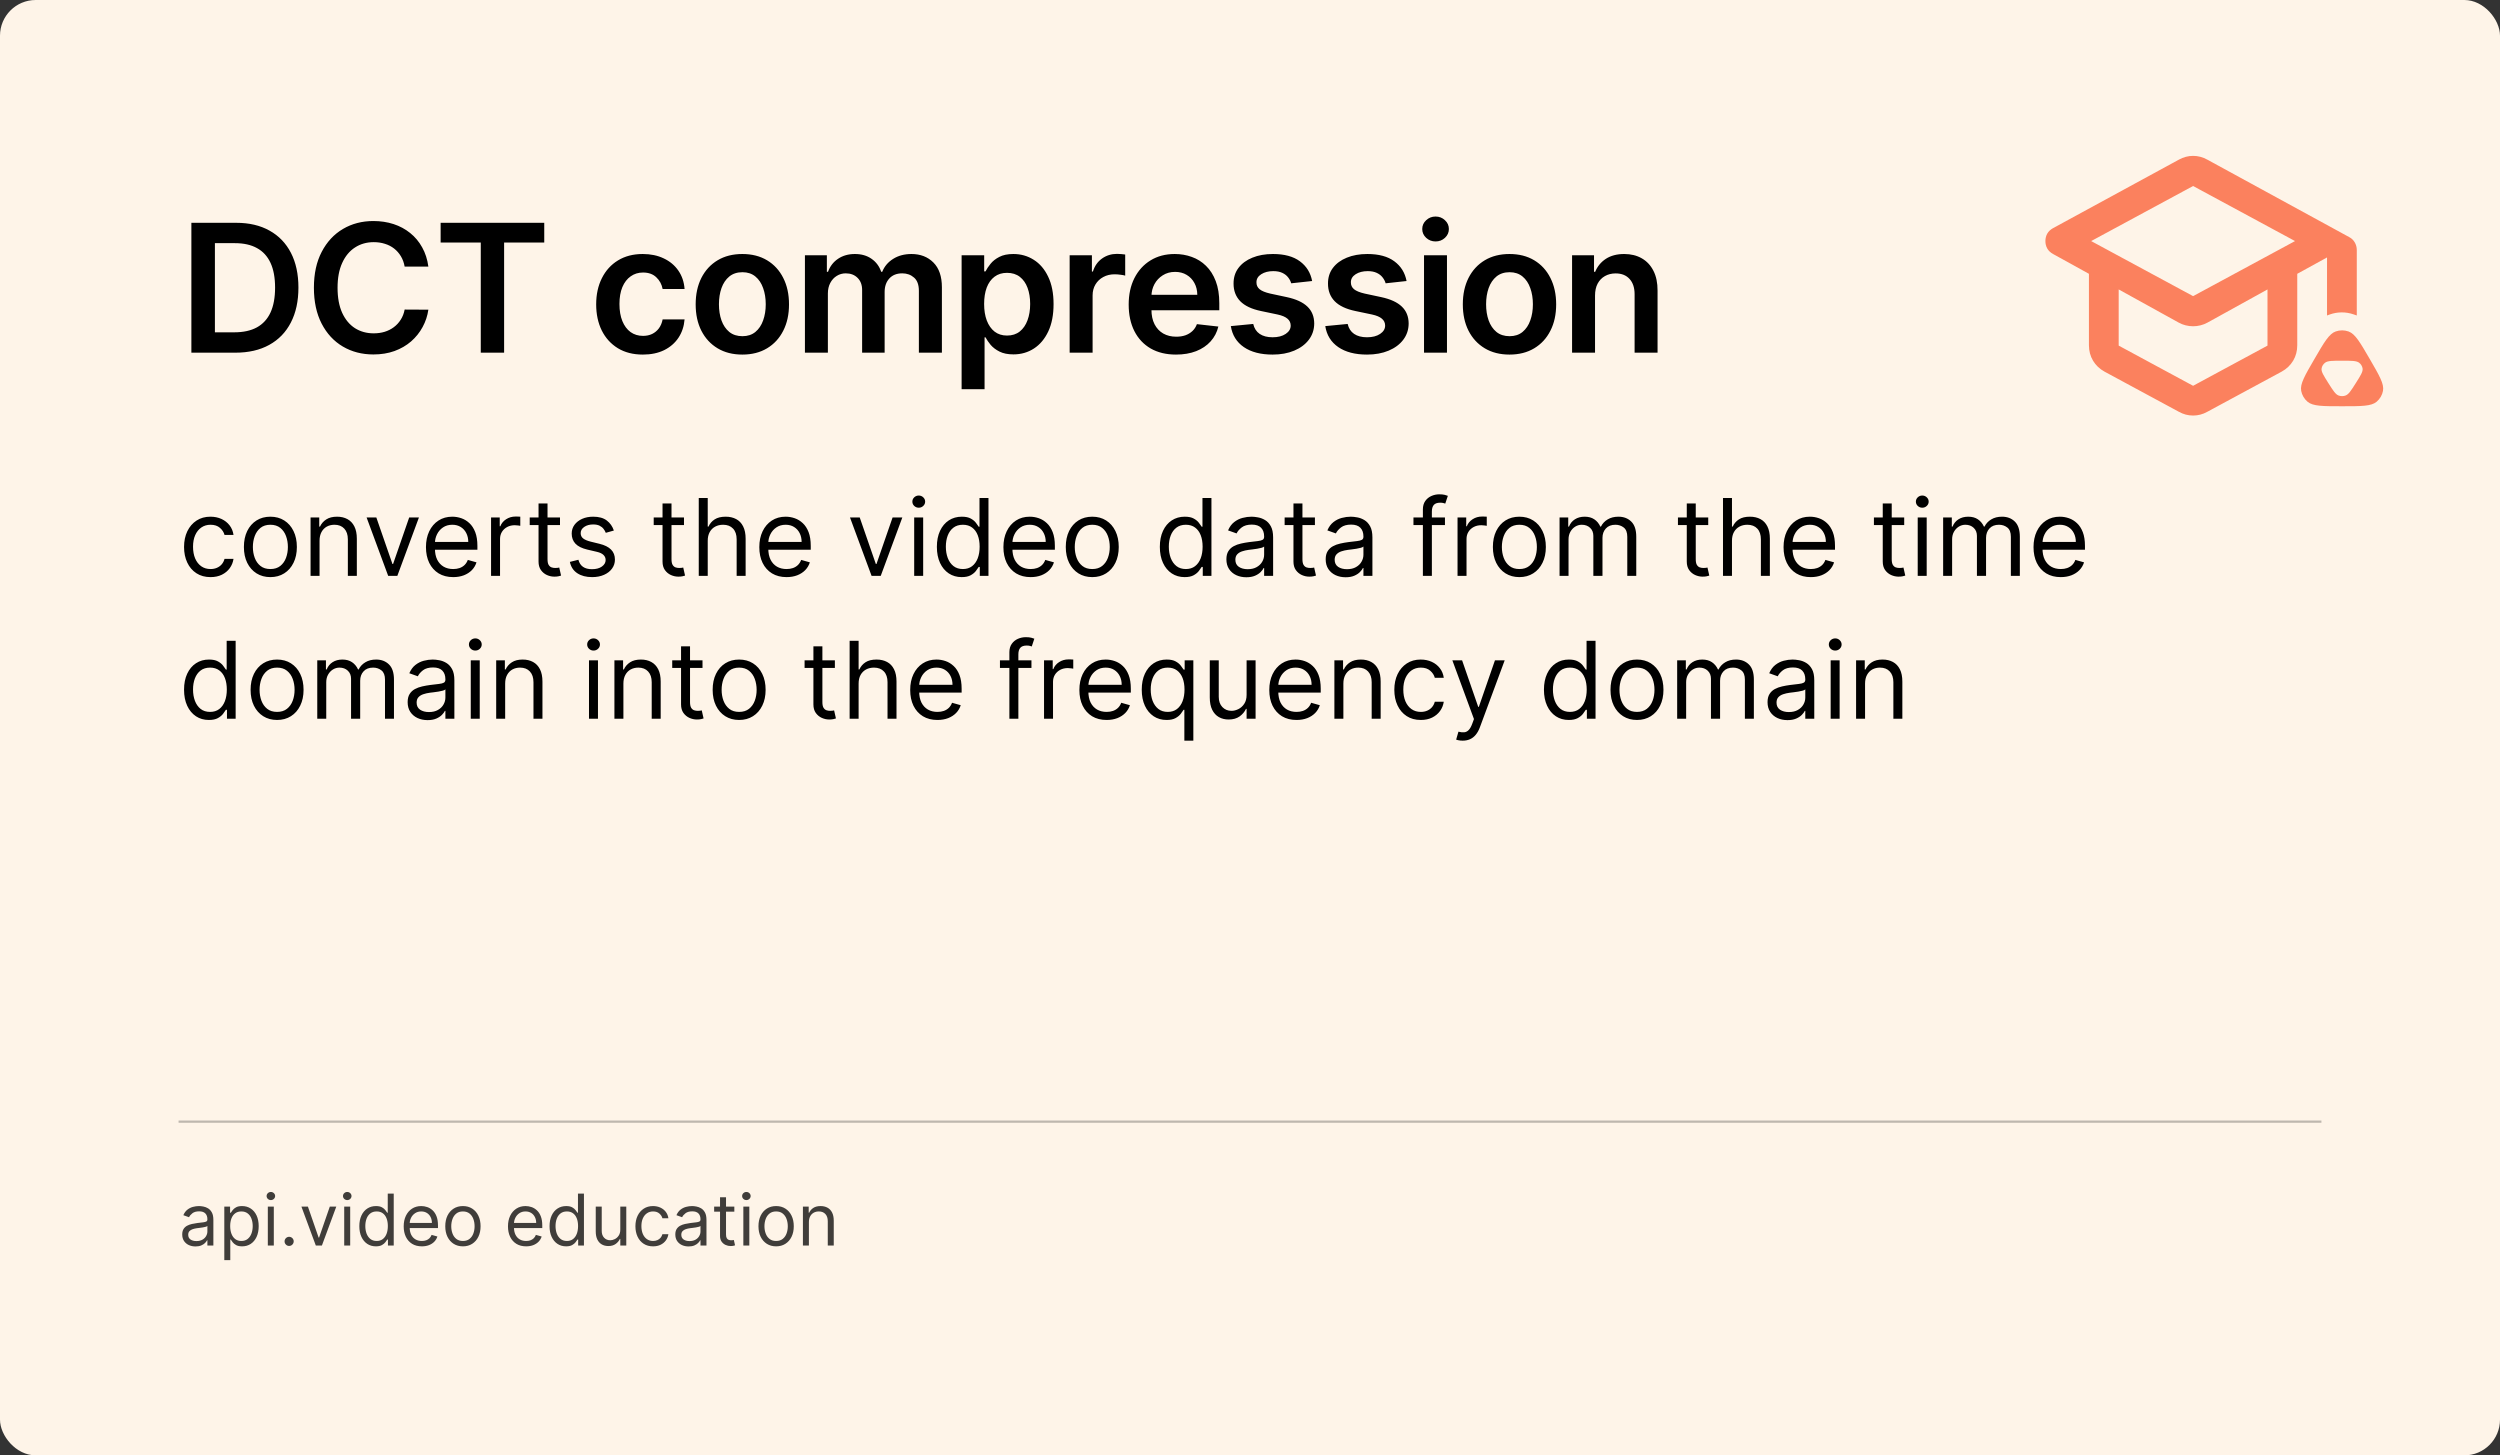
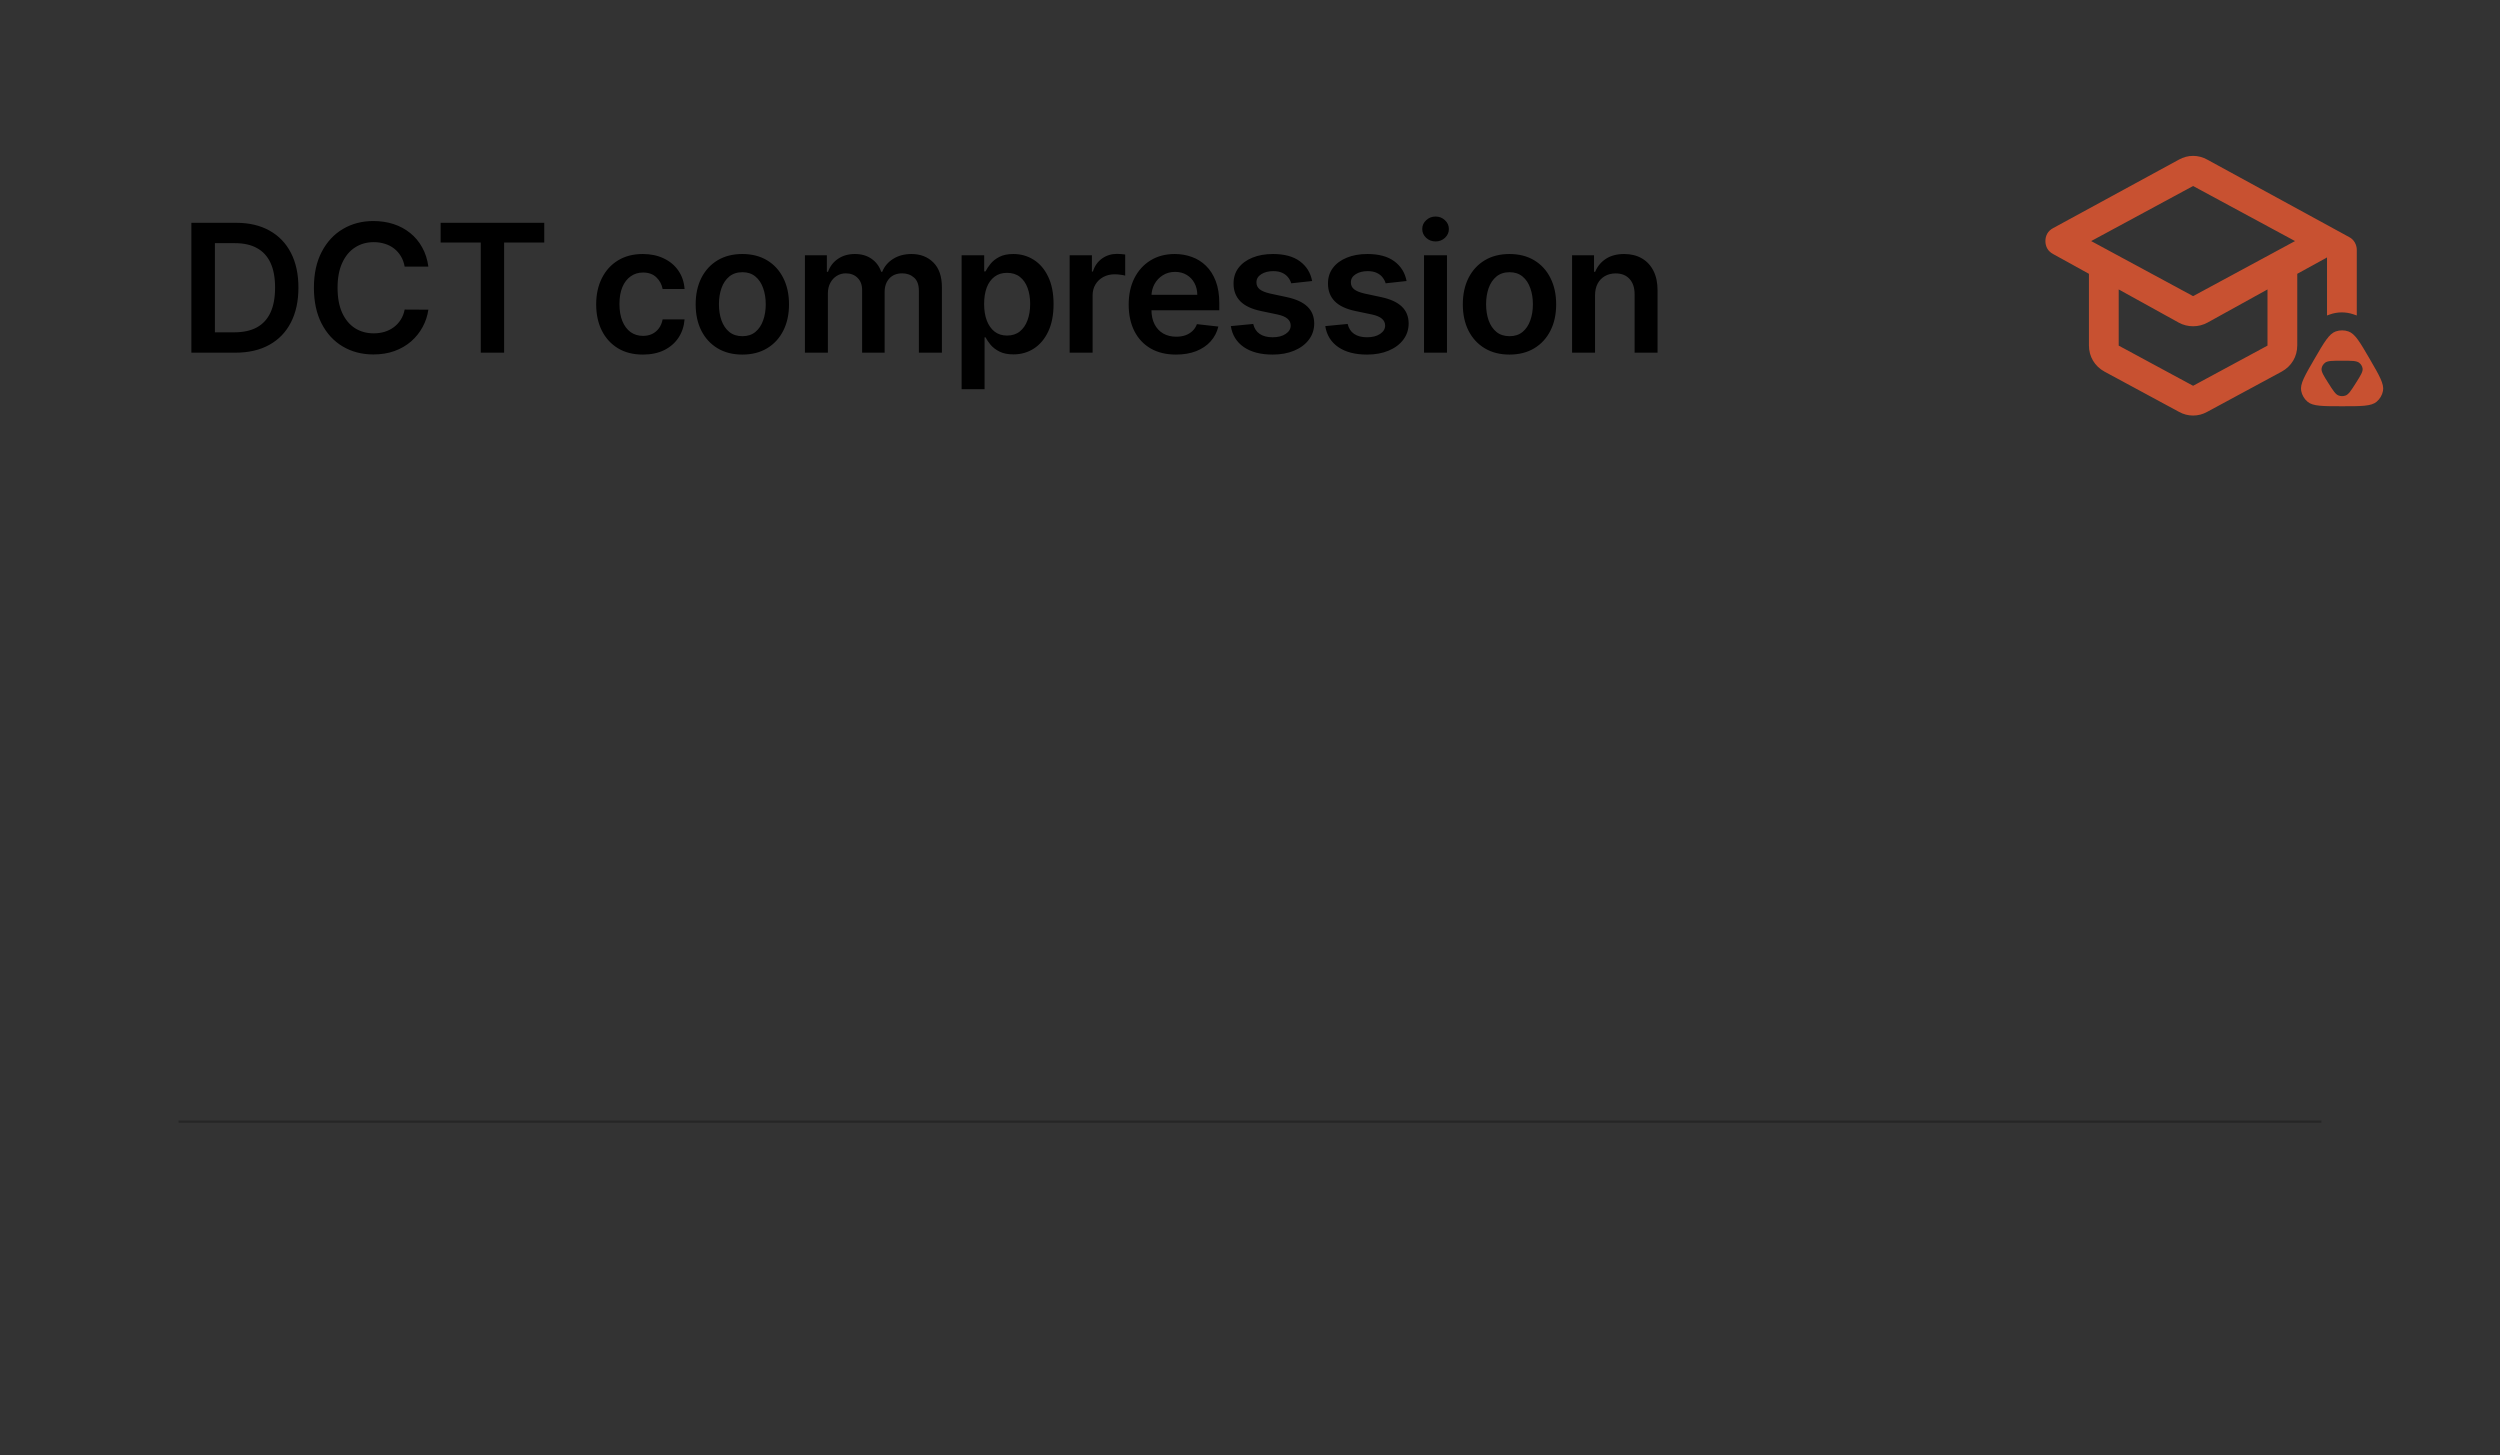
<svg xmlns="http://www.w3.org/2000/svg" width="560" height="326" viewBox="0 0 560 326" fill="none">
  <rect x="0" y="0" width="560" height="326" fill="#333333" stroke="none" />
-   <rect width="560" height="326" rx="8" fill="#FEF4E8" />
-   <path d="M47.159 129.273C45.932 129.273 44.875 128.983 43.989 128.403C43.102 127.824 42.42 127.026 41.943 126.009C41.466 124.991 41.227 123.83 41.227 122.523C41.227 121.193 41.472 120.02 41.96 119.003C42.455 117.98 43.142 117.182 44.023 116.608C44.909 116.028 45.943 115.739 47.125 115.739C48.045 115.739 48.875 115.909 49.614 116.25C50.352 116.591 50.957 117.068 51.429 117.682C51.901 118.295 52.193 119.011 52.307 119.83H50.295C50.142 119.233 49.801 118.705 49.273 118.244C48.75 117.778 48.045 117.545 47.159 117.545C46.375 117.545 45.688 117.75 45.097 118.159C44.511 118.562 44.054 119.134 43.724 119.872C43.401 120.605 43.239 121.466 43.239 122.455C43.239 123.466 43.398 124.347 43.716 125.097C44.04 125.847 44.494 126.429 45.08 126.844C45.67 127.259 46.364 127.466 47.159 127.466C47.682 127.466 48.156 127.375 48.582 127.193C49.008 127.011 49.369 126.75 49.665 126.409C49.96 126.068 50.17 125.659 50.295 125.182H52.307C52.193 125.955 51.912 126.651 51.463 127.27C51.02 127.884 50.432 128.372 49.699 128.736C48.972 129.094 48.125 129.273 47.159 129.273ZM60.565 129.273C59.383 129.273 58.347 128.991 57.455 128.429C56.568 127.866 55.875 127.08 55.375 126.068C54.881 125.057 54.633 123.875 54.633 122.523C54.633 121.159 54.881 119.969 55.375 118.952C55.875 117.935 56.568 117.145 57.455 116.582C58.347 116.02 59.383 115.739 60.565 115.739C61.747 115.739 62.781 116.02 63.668 116.582C64.56 117.145 65.253 117.935 65.747 118.952C66.247 119.969 66.497 121.159 66.497 122.523C66.497 123.875 66.247 125.057 65.747 126.068C65.253 127.08 64.56 127.866 63.668 128.429C62.781 128.991 61.747 129.273 60.565 129.273ZM60.565 127.466C61.463 127.466 62.202 127.236 62.781 126.776C63.361 126.315 63.79 125.71 64.068 124.96C64.347 124.21 64.486 123.398 64.486 122.523C64.486 121.648 64.347 120.832 64.068 120.077C63.79 119.321 63.361 118.71 62.781 118.244C62.202 117.778 61.463 117.545 60.565 117.545C59.668 117.545 58.929 117.778 58.349 118.244C57.77 118.71 57.341 119.321 57.062 120.077C56.784 120.832 56.645 121.648 56.645 122.523C56.645 123.398 56.784 124.21 57.062 124.96C57.341 125.71 57.77 126.315 58.349 126.776C58.929 127.236 59.668 127.466 60.565 127.466ZM71.579 121.125V129H69.567V115.909H71.511V117.955H71.681C71.988 117.29 72.454 116.756 73.079 116.352C73.704 115.943 74.511 115.739 75.499 115.739C76.386 115.739 77.161 115.92 77.826 116.284C78.491 116.642 79.008 117.188 79.377 117.92C79.746 118.648 79.931 119.568 79.931 120.682V129H77.92V120.818C77.92 119.79 77.653 118.989 77.119 118.415C76.585 117.835 75.852 117.545 74.92 117.545C74.278 117.545 73.704 117.685 73.198 117.963C72.698 118.241 72.303 118.648 72.013 119.182C71.724 119.716 71.579 120.364 71.579 121.125ZM93.842 115.909L89.001 129H86.956L82.115 115.909H84.297L87.91 126.341H88.047L91.66 115.909H93.842ZM101.517 129.273C100.256 129.273 99.168 128.994 98.253 128.438C97.344 127.875 96.642 127.091 96.148 126.085C95.659 125.074 95.415 123.898 95.415 122.557C95.415 121.216 95.659 120.034 96.148 119.011C96.642 117.983 97.329 117.182 98.21 116.608C99.097 116.028 100.131 115.739 101.312 115.739C101.994 115.739 102.668 115.852 103.332 116.08C103.997 116.307 104.602 116.676 105.148 117.188C105.693 117.693 106.128 118.364 106.452 119.199C106.776 120.034 106.938 121.062 106.938 122.284V123.136H96.847V121.398H104.892C104.892 120.659 104.744 120 104.449 119.42C104.159 118.841 103.744 118.384 103.205 118.048C102.67 117.713 102.04 117.545 101.312 117.545C100.511 117.545 99.818 117.744 99.233 118.142C98.653 118.534 98.207 119.045 97.895 119.676C97.582 120.307 97.426 120.983 97.426 121.705V122.864C97.426 123.852 97.597 124.69 97.938 125.378C98.284 126.06 98.764 126.58 99.378 126.938C99.992 127.29 100.705 127.466 101.517 127.466C102.045 127.466 102.523 127.392 102.949 127.244C103.381 127.091 103.753 126.864 104.065 126.562C104.378 126.256 104.619 125.875 104.79 125.42L106.733 125.966C106.528 126.625 106.185 127.205 105.702 127.705C105.219 128.199 104.622 128.585 103.912 128.864C103.202 129.136 102.403 129.273 101.517 129.273ZM109.997 129V115.909H111.94V117.886H112.077C112.315 117.239 112.747 116.713 113.372 116.31C113.997 115.906 114.702 115.705 115.486 115.705C115.634 115.705 115.818 115.707 116.04 115.713C116.261 115.719 116.429 115.727 116.543 115.739V117.784C116.474 117.767 116.318 117.741 116.074 117.707C115.835 117.668 115.582 117.648 115.315 117.648C114.679 117.648 114.111 117.781 113.611 118.048C113.116 118.31 112.724 118.673 112.435 119.139C112.151 119.599 112.009 120.125 112.009 120.716V129H109.997ZM125.44 115.909V117.614H118.656V115.909H125.44ZM120.634 112.773H122.645V125.25C122.645 125.818 122.727 126.244 122.892 126.528C123.063 126.807 123.278 126.994 123.54 127.091C123.807 127.182 124.088 127.227 124.384 127.227C124.605 127.227 124.787 127.216 124.929 127.193C125.071 127.165 125.185 127.142 125.27 127.125L125.679 128.932C125.543 128.983 125.352 129.034 125.108 129.085C124.864 129.142 124.554 129.17 124.179 129.17C123.611 129.17 123.054 129.048 122.509 128.804C121.969 128.56 121.52 128.188 121.162 127.688C120.81 127.188 120.634 126.557 120.634 125.795V112.773ZM137.504 118.841L135.697 119.352C135.584 119.051 135.416 118.759 135.195 118.474C134.979 118.185 134.683 117.946 134.308 117.759C133.933 117.571 133.453 117.477 132.868 117.477C132.067 117.477 131.399 117.662 130.865 118.031C130.337 118.395 130.072 118.858 130.072 119.42C130.072 119.92 130.254 120.315 130.618 120.605C130.982 120.895 131.55 121.136 132.322 121.33L134.266 121.807C135.436 122.091 136.308 122.526 136.882 123.111C137.456 123.69 137.743 124.437 137.743 125.352C137.743 126.102 137.527 126.773 137.095 127.364C136.669 127.955 136.072 128.42 135.305 128.761C134.538 129.102 133.646 129.273 132.629 129.273C131.294 129.273 130.189 128.983 129.314 128.403C128.439 127.824 127.885 126.977 127.652 125.864L129.561 125.386C129.743 126.091 130.087 126.619 130.592 126.972C131.104 127.324 131.771 127.5 132.595 127.5C133.533 127.5 134.277 127.301 134.828 126.903C135.385 126.5 135.663 126.017 135.663 125.455C135.663 125 135.504 124.619 135.186 124.312C134.868 124 134.379 123.767 133.72 123.614L131.538 123.102C130.339 122.818 129.459 122.378 128.896 121.781C128.339 121.179 128.061 120.426 128.061 119.523C128.061 118.784 128.268 118.131 128.683 117.562C129.104 116.994 129.675 116.548 130.396 116.224C131.124 115.901 131.947 115.739 132.868 115.739C134.163 115.739 135.18 116.023 135.919 116.591C136.663 117.159 137.192 117.909 137.504 118.841ZM153.214 115.909V117.614H146.43V115.909H153.214ZM148.407 112.773H150.418V125.25C150.418 125.818 150.501 126.244 150.665 126.528C150.836 126.807 151.052 126.994 151.313 127.091C151.58 127.182 151.862 127.227 152.157 127.227C152.379 127.227 152.56 127.216 152.702 127.193C152.844 127.165 152.958 127.142 153.043 127.125L153.452 128.932C153.316 128.983 153.126 129.034 152.881 129.085C152.637 129.142 152.327 129.17 151.952 129.17C151.384 129.17 150.827 129.048 150.282 128.804C149.742 128.56 149.293 128.188 148.935 127.688C148.583 127.188 148.407 126.557 148.407 125.795V112.773ZM158.532 121.125V129H156.521V111.545H158.532V117.955H158.702C159.009 117.278 159.469 116.741 160.083 116.344C160.702 115.94 161.526 115.739 162.555 115.739C163.447 115.739 164.228 115.918 164.898 116.276C165.569 116.628 166.089 117.17 166.458 117.903C166.833 118.631 167.021 119.557 167.021 120.682V129H165.009V120.818C165.009 119.778 164.739 118.974 164.2 118.406C163.665 117.832 162.924 117.545 161.975 117.545C161.316 117.545 160.725 117.685 160.202 117.963C159.685 118.241 159.276 118.648 158.975 119.182C158.68 119.716 158.532 120.364 158.532 121.125ZM176.189 129.273C174.928 129.273 173.839 128.994 172.925 128.438C172.016 127.875 171.314 127.091 170.82 126.085C170.331 125.074 170.087 123.898 170.087 122.557C170.087 121.216 170.331 120.034 170.82 119.011C171.314 117.983 172.001 117.182 172.882 116.608C173.768 116.028 174.803 115.739 175.984 115.739C176.666 115.739 177.339 115.852 178.004 116.08C178.669 116.307 179.274 116.676 179.82 117.188C180.365 117.693 180.8 118.364 181.124 119.199C181.447 120.034 181.609 121.062 181.609 122.284V123.136H171.518V121.398H179.564C179.564 120.659 179.416 120 179.121 119.42C178.831 118.841 178.416 118.384 177.876 118.048C177.342 117.713 176.712 117.545 175.984 117.545C175.183 117.545 174.49 117.744 173.905 118.142C173.325 118.534 172.879 119.045 172.567 119.676C172.254 120.307 172.098 120.983 172.098 121.705V122.864C172.098 123.852 172.268 124.69 172.609 125.378C172.956 126.06 173.436 126.58 174.05 126.938C174.663 127.29 175.376 127.466 176.189 127.466C176.717 127.466 177.195 127.392 177.621 127.244C178.053 127.091 178.425 126.864 178.737 126.562C179.05 126.256 179.291 125.875 179.462 125.42L181.405 125.966C181.2 126.625 180.857 127.205 180.374 127.705C179.891 128.199 179.294 128.585 178.584 128.864C177.874 129.136 177.075 129.273 176.189 129.273ZM202.124 115.909L197.283 129H195.237L190.396 115.909H192.578L196.192 126.341H196.328L199.942 115.909H202.124ZM204.778 129V115.909H206.79V129H204.778ZM205.801 113.727C205.409 113.727 205.071 113.594 204.787 113.327C204.509 113.06 204.369 112.739 204.369 112.364C204.369 111.989 204.509 111.668 204.787 111.401C205.071 111.134 205.409 111 205.801 111C206.193 111 206.528 111.134 206.807 111.401C207.091 111.668 207.233 111.989 207.233 112.364C207.233 112.739 207.091 113.06 206.807 113.327C206.528 113.594 206.193 113.727 205.801 113.727ZM215.417 129.273C214.326 129.273 213.363 128.997 212.528 128.446C211.692 127.889 211.039 127.105 210.567 126.094C210.096 125.077 209.86 123.875 209.86 122.489C209.86 121.114 210.096 119.92 210.567 118.909C211.039 117.898 211.695 117.116 212.536 116.565C213.377 116.014 214.349 115.739 215.451 115.739C216.303 115.739 216.977 115.881 217.471 116.165C217.971 116.443 218.352 116.761 218.613 117.119C218.88 117.472 219.087 117.761 219.235 117.989H219.406V111.545H221.417V129H219.474V126.989H219.235C219.087 127.227 218.877 127.528 218.604 127.892C218.332 128.25 217.942 128.571 217.437 128.855C216.931 129.134 216.258 129.273 215.417 129.273ZM215.69 127.466C216.496 127.466 217.178 127.256 217.735 126.835C218.292 126.409 218.715 125.821 219.005 125.071C219.295 124.315 219.44 123.443 219.44 122.455C219.44 121.477 219.298 120.622 219.013 119.889C218.729 119.151 218.309 118.577 217.752 118.168C217.195 117.753 216.508 117.545 215.69 117.545C214.837 117.545 214.127 117.764 213.559 118.202C212.996 118.634 212.573 119.222 212.289 119.966C212.011 120.705 211.871 121.534 211.871 122.455C211.871 123.386 212.013 124.233 212.298 124.994C212.587 125.75 213.013 126.352 213.576 126.801C214.144 127.244 214.849 127.466 215.69 127.466ZM230.869 129.273C229.607 129.273 228.519 128.994 227.604 128.438C226.695 127.875 225.994 127.091 225.499 126.085C225.011 125.074 224.766 123.898 224.766 122.557C224.766 121.216 225.011 120.034 225.499 119.011C225.994 117.983 226.681 117.182 227.562 116.608C228.448 116.028 229.482 115.739 230.664 115.739C231.346 115.739 232.019 115.852 232.684 116.08C233.349 116.307 233.954 116.676 234.499 117.188C235.045 117.693 235.479 118.364 235.803 119.199C236.127 120.034 236.289 121.062 236.289 122.284V123.136H226.198V121.398H234.244C234.244 120.659 234.096 120 233.8 119.42C233.511 118.841 233.096 118.384 232.556 118.048C232.022 117.713 231.391 117.545 230.664 117.545C229.863 117.545 229.17 117.744 228.585 118.142C228.005 118.534 227.559 119.045 227.246 119.676C226.934 120.307 226.778 120.983 226.778 121.705V122.864C226.778 123.852 226.948 124.69 227.289 125.378C227.636 126.06 228.116 126.58 228.729 126.938C229.343 127.29 230.056 127.466 230.869 127.466C231.397 127.466 231.874 127.392 232.3 127.244C232.732 127.091 233.104 126.864 233.417 126.562C233.729 126.256 233.971 125.875 234.141 125.42L236.085 125.966C235.88 126.625 235.536 127.205 235.053 127.705C234.57 128.199 233.974 128.585 233.263 128.864C232.553 129.136 231.755 129.273 230.869 129.273ZM244.667 129.273C243.485 129.273 242.448 128.991 241.556 128.429C240.67 127.866 239.977 127.08 239.477 126.068C238.982 125.057 238.735 123.875 238.735 122.523C238.735 121.159 238.982 119.969 239.477 118.952C239.977 117.935 240.67 117.145 241.556 116.582C242.448 116.02 243.485 115.739 244.667 115.739C245.849 115.739 246.883 116.02 247.769 116.582C248.661 117.145 249.354 117.935 249.849 118.952C250.349 119.969 250.599 121.159 250.599 122.523C250.599 123.875 250.349 125.057 249.849 126.068C249.354 127.08 248.661 127.866 247.769 128.429C246.883 128.991 245.849 129.273 244.667 129.273ZM244.667 127.466C245.565 127.466 246.303 127.236 246.883 126.776C247.462 126.315 247.891 125.71 248.17 124.96C248.448 124.21 248.587 123.398 248.587 122.523C248.587 121.648 248.448 120.832 248.17 120.077C247.891 119.321 247.462 118.71 246.883 118.244C246.303 117.778 245.565 117.545 244.667 117.545C243.769 117.545 243.031 117.778 242.451 118.244C241.871 118.71 241.442 119.321 241.164 120.077C240.886 120.832 240.746 121.648 240.746 122.523C240.746 123.398 240.886 124.21 241.164 124.96C241.442 125.71 241.871 126.315 242.451 126.776C243.031 127.236 243.769 127.466 244.667 127.466ZM265.362 129.273C264.271 129.273 263.308 128.997 262.473 128.446C261.638 127.889 260.984 127.105 260.513 126.094C260.041 125.077 259.805 123.875 259.805 122.489C259.805 121.114 260.041 119.92 260.513 118.909C260.984 117.898 261.641 117.116 262.482 116.565C263.322 116.014 264.294 115.739 265.396 115.739C266.249 115.739 266.922 115.881 267.416 116.165C267.916 116.443 268.297 116.761 268.558 117.119C268.825 117.472 269.033 117.761 269.18 117.989H269.351V111.545H271.362V129H269.419V126.989H269.18C269.033 127.227 268.822 127.528 268.55 127.892C268.277 128.25 267.888 128.571 267.382 128.855C266.876 129.134 266.203 129.273 265.362 129.273ZM265.635 127.466C266.442 127.466 267.124 127.256 267.68 126.835C268.237 126.409 268.661 125.821 268.95 125.071C269.24 124.315 269.385 123.443 269.385 122.455C269.385 121.477 269.243 120.622 268.959 119.889C268.675 119.151 268.254 118.577 267.697 118.168C267.141 117.753 266.453 117.545 265.635 117.545C264.783 117.545 264.072 117.764 263.504 118.202C262.942 118.634 262.518 119.222 262.234 119.966C261.956 120.705 261.817 121.534 261.817 122.455C261.817 123.386 261.959 124.233 262.243 124.994C262.533 125.75 262.959 126.352 263.521 126.801C264.089 127.244 264.794 127.466 265.635 127.466ZM279.178 129.307C278.348 129.307 277.595 129.151 276.919 128.838C276.243 128.52 275.706 128.062 275.308 127.466C274.911 126.864 274.712 126.136 274.712 125.284C274.712 124.534 274.859 123.926 275.155 123.46C275.45 122.989 275.845 122.619 276.339 122.352C276.834 122.085 277.379 121.886 277.976 121.756C278.578 121.619 279.183 121.511 279.791 121.432C280.587 121.33 281.232 121.253 281.726 121.202C282.226 121.145 282.589 121.051 282.817 120.92C283.05 120.79 283.166 120.562 283.166 120.239V120.17C283.166 119.33 282.936 118.676 282.476 118.21C282.021 117.744 281.331 117.511 280.405 117.511C279.445 117.511 278.692 117.722 278.146 118.142C277.601 118.562 277.217 119.011 276.996 119.489L275.087 118.807C275.428 118.011 275.882 117.392 276.45 116.949C277.024 116.5 277.649 116.187 278.325 116.011C279.007 115.83 279.678 115.739 280.337 115.739C280.757 115.739 281.24 115.79 281.786 115.892C282.337 115.989 282.868 116.19 283.379 116.497C283.896 116.804 284.325 117.267 284.666 117.886C285.007 118.506 285.178 119.335 285.178 120.375V129H283.166V127.227H283.064C282.928 127.511 282.7 127.815 282.382 128.139C282.064 128.463 281.641 128.739 281.112 128.966C280.584 129.193 279.939 129.307 279.178 129.307ZM279.484 127.5C280.28 127.5 280.95 127.344 281.496 127.031C282.047 126.719 282.462 126.315 282.74 125.821C283.024 125.327 283.166 124.807 283.166 124.261V122.42C283.081 122.523 282.893 122.616 282.604 122.702C282.32 122.781 281.99 122.852 281.615 122.915C281.246 122.972 280.885 123.023 280.533 123.068C280.186 123.108 279.905 123.142 279.689 123.17C279.166 123.239 278.678 123.349 278.223 123.503C277.774 123.651 277.411 123.875 277.132 124.176C276.859 124.472 276.723 124.875 276.723 125.386C276.723 126.085 276.982 126.614 277.499 126.972C278.021 127.324 278.683 127.5 279.484 127.5ZM294.542 115.909V117.614H287.758V115.909H294.542ZM289.735 112.773H291.746V125.25C291.746 125.818 291.829 126.244 291.994 126.528C292.164 126.807 292.38 126.994 292.641 127.091C292.908 127.182 293.19 127.227 293.485 127.227C293.707 127.227 293.888 127.216 294.031 127.193C294.173 127.165 294.286 127.142 294.371 127.125L294.781 128.932C294.644 128.983 294.454 129.034 294.21 129.085C293.965 129.142 293.656 129.17 293.281 129.17C292.712 129.17 292.156 129.048 291.61 128.804C291.07 128.56 290.621 128.188 290.263 127.688C289.911 127.188 289.735 126.557 289.735 125.795V112.773ZM301.42 129.307C300.59 129.307 299.837 129.151 299.161 128.838C298.485 128.52 297.948 128.062 297.55 127.466C297.153 126.864 296.954 126.136 296.954 125.284C296.954 124.534 297.102 123.926 297.397 123.46C297.692 122.989 298.087 122.619 298.582 122.352C299.076 122.085 299.621 121.886 300.218 121.756C300.82 121.619 301.425 121.511 302.033 121.432C302.829 121.33 303.474 121.253 303.968 121.202C304.468 121.145 304.832 121.051 305.059 120.92C305.292 120.79 305.408 120.562 305.408 120.239V120.17C305.408 119.33 305.178 118.676 304.718 118.21C304.263 117.744 303.573 117.511 302.647 117.511C301.687 117.511 300.934 117.722 300.388 118.142C299.843 118.562 299.46 119.011 299.238 119.489L297.329 118.807C297.67 118.011 298.124 117.392 298.692 116.949C299.266 116.5 299.891 116.187 300.567 116.011C301.249 115.83 301.92 115.739 302.579 115.739C302.999 115.739 303.482 115.79 304.028 115.892C304.579 115.989 305.11 116.19 305.621 116.497C306.138 116.804 306.567 117.267 306.908 117.886C307.249 118.506 307.42 119.335 307.42 120.375V129H305.408V127.227H305.306C305.17 127.511 304.942 127.815 304.624 128.139C304.306 128.463 303.883 128.739 303.354 128.966C302.826 129.193 302.181 129.307 301.42 129.307ZM301.727 127.5C302.522 127.5 303.192 127.344 303.738 127.031C304.289 126.719 304.704 126.315 304.982 125.821C305.266 125.327 305.408 124.807 305.408 124.261V122.42C305.323 122.523 305.136 122.616 304.846 122.702C304.562 122.781 304.232 122.852 303.857 122.915C303.488 122.972 303.127 123.023 302.775 123.068C302.428 123.108 302.147 123.142 301.931 123.17C301.408 123.239 300.92 123.349 300.465 123.503C300.016 123.651 299.653 123.875 299.374 124.176C299.102 124.472 298.965 124.875 298.965 125.386C298.965 126.085 299.224 126.614 299.741 126.972C300.263 127.324 300.925 127.5 301.727 127.5ZM323.67 115.909V117.614H316.614V115.909H323.67ZM318.727 129V114.102C318.727 113.352 318.903 112.727 319.256 112.227C319.608 111.727 320.065 111.352 320.628 111.102C321.19 110.852 321.784 110.727 322.409 110.727C322.903 110.727 323.307 110.767 323.619 110.847C323.932 110.926 324.165 111 324.318 111.068L323.739 112.807C323.636 112.773 323.494 112.73 323.312 112.679C323.136 112.628 322.903 112.602 322.614 112.602C321.949 112.602 321.469 112.77 321.173 113.105C320.884 113.44 320.739 113.932 320.739 114.58V129H318.727ZM326.489 129V115.909H328.433V117.886H328.569C328.808 117.239 329.239 116.713 329.864 116.31C330.489 115.906 331.194 115.705 331.978 115.705C332.126 115.705 332.31 115.707 332.532 115.713C332.754 115.719 332.921 115.727 333.035 115.739V117.784C332.967 117.767 332.81 117.741 332.566 117.707C332.327 117.668 332.075 117.648 331.808 117.648C331.171 117.648 330.603 117.781 330.103 118.048C329.609 118.31 329.217 118.673 328.927 119.139C328.643 119.599 328.501 120.125 328.501 120.716V129H326.489ZM340.339 129.273C339.157 129.273 338.12 128.991 337.228 128.429C336.342 127.866 335.648 127.08 335.148 126.068C334.654 125.057 334.407 123.875 334.407 122.523C334.407 121.159 334.654 119.969 335.148 118.952C335.648 117.935 336.342 117.145 337.228 116.582C338.12 116.02 339.157 115.739 340.339 115.739C341.521 115.739 342.555 116.02 343.441 116.582C344.333 117.145 345.026 117.935 345.521 118.952C346.021 119.969 346.271 121.159 346.271 122.523C346.271 123.875 346.021 125.057 345.521 126.068C345.026 127.08 344.333 127.866 343.441 128.429C342.555 128.991 341.521 129.273 340.339 129.273ZM340.339 127.466C341.237 127.466 341.975 127.236 342.555 126.776C343.134 126.315 343.563 125.71 343.842 124.96C344.12 124.21 344.259 123.398 344.259 122.523C344.259 121.648 344.12 120.832 343.842 120.077C343.563 119.321 343.134 118.71 342.555 118.244C341.975 117.778 341.237 117.545 340.339 117.545C339.441 117.545 338.702 117.778 338.123 118.244C337.543 118.71 337.114 119.321 336.836 120.077C336.558 120.832 336.418 121.648 336.418 122.523C336.418 123.398 336.558 124.21 336.836 124.96C337.114 125.71 337.543 126.315 338.123 126.776C338.702 127.236 339.441 127.466 340.339 127.466ZM349.341 129V115.909H351.284V117.955H351.455C351.727 117.256 352.168 116.713 352.776 116.327C353.384 115.935 354.114 115.739 354.966 115.739C355.83 115.739 356.548 115.935 357.122 116.327C357.702 116.713 358.153 117.256 358.477 117.955H358.614C358.949 117.278 359.452 116.741 360.122 116.344C360.793 115.94 361.597 115.739 362.534 115.739C363.705 115.739 364.662 116.105 365.406 116.838C366.151 117.565 366.523 118.699 366.523 120.239V129H364.511V120.239C364.511 119.273 364.247 118.582 363.719 118.168C363.19 117.753 362.568 117.545 361.852 117.545C360.932 117.545 360.219 117.824 359.713 118.381C359.207 118.932 358.955 119.631 358.955 120.477V129H356.909V120.034C356.909 119.29 356.668 118.69 356.185 118.236C355.702 117.776 355.08 117.545 354.318 117.545C353.795 117.545 353.307 117.685 352.852 117.963C352.403 118.241 352.04 118.628 351.761 119.122C351.489 119.611 351.352 120.176 351.352 120.818V129H349.341ZM382.643 115.909V117.614H375.859V115.909H382.643ZM377.837 112.773H379.848V125.25C379.848 125.818 379.93 126.244 380.095 126.528C380.266 126.807 380.482 126.994 380.743 127.091C381.01 127.182 381.291 127.227 381.587 127.227C381.808 127.227 381.99 127.216 382.132 127.193C382.274 127.165 382.388 127.142 382.473 127.125L382.882 128.932C382.746 128.983 382.555 129.034 382.311 129.085C382.067 129.142 381.757 129.17 381.382 129.17C380.814 129.17 380.257 129.048 379.712 128.804C379.172 128.56 378.723 128.188 378.365 127.688C378.013 127.188 377.837 126.557 377.837 125.795V112.773ZM387.962 121.125V129H385.95V111.545H387.962V117.955H388.132C388.439 117.278 388.899 116.741 389.513 116.344C390.132 115.94 390.956 115.739 391.984 115.739C392.876 115.739 393.658 115.918 394.328 116.276C394.999 116.628 395.518 117.17 395.888 117.903C396.263 118.631 396.45 119.557 396.45 120.682V129H394.439V120.818C394.439 119.778 394.169 118.974 393.629 118.406C393.095 117.832 392.354 117.545 391.405 117.545C390.746 117.545 390.155 117.685 389.632 117.963C389.115 118.241 388.706 118.648 388.405 119.182C388.109 119.716 387.962 120.364 387.962 121.125ZM405.619 129.273C404.357 129.273 403.269 128.994 402.354 128.438C401.445 127.875 400.744 127.091 400.249 126.085C399.761 125.074 399.516 123.898 399.516 122.557C399.516 121.216 399.761 120.034 400.249 119.011C400.744 117.983 401.431 117.182 402.312 116.608C403.198 116.028 404.232 115.739 405.414 115.739C406.096 115.739 406.769 115.852 407.434 116.08C408.099 116.307 408.704 116.676 409.249 117.188C409.795 117.693 410.229 118.364 410.553 119.199C410.877 120.034 411.039 121.062 411.039 122.284V123.136H400.948V121.398H408.994C408.994 120.659 408.846 120 408.55 119.42C408.261 118.841 407.846 118.384 407.306 118.048C406.772 117.713 406.141 117.545 405.414 117.545C404.613 117.545 403.92 117.744 403.335 118.142C402.755 118.534 402.309 119.045 401.996 119.676C401.684 120.307 401.528 120.983 401.528 121.705V122.864C401.528 123.852 401.698 124.69 402.039 125.378C402.386 126.06 402.866 126.58 403.479 126.938C404.093 127.29 404.806 127.466 405.619 127.466C406.147 127.466 406.624 127.392 407.05 127.244C407.482 127.091 407.854 126.864 408.167 126.562C408.479 126.256 408.721 125.875 408.891 125.42L410.835 125.966C410.63 126.625 410.286 127.205 409.803 127.705C409.32 128.199 408.724 128.585 408.013 128.864C407.303 129.136 406.505 129.273 405.619 129.273ZM426.542 115.909V117.614H419.758V115.909H426.542ZM421.735 112.773H423.746V125.25C423.746 125.818 423.829 126.244 423.994 126.528C424.164 126.807 424.38 126.994 424.641 127.091C424.908 127.182 425.19 127.227 425.485 127.227C425.707 127.227 425.888 127.216 426.031 127.193C426.173 127.165 426.286 127.142 426.371 127.125L426.781 128.932C426.644 128.983 426.454 129.034 426.21 129.085C425.965 129.142 425.656 129.17 425.281 129.17C424.712 129.17 424.156 129.048 423.61 128.804C423.07 128.56 422.621 128.188 422.263 127.688C421.911 127.188 421.735 126.557 421.735 125.795V112.773ZM429.567 129V115.909H431.579V129H429.567ZM430.59 113.727C430.198 113.727 429.86 113.594 429.576 113.327C429.298 113.06 429.158 112.739 429.158 112.364C429.158 111.989 429.298 111.668 429.576 111.401C429.86 111.134 430.198 111 430.59 111C430.982 111 431.317 111.134 431.596 111.401C431.88 111.668 432.022 111.989 432.022 112.364C432.022 112.739 431.88 113.06 431.596 113.327C431.317 113.594 430.982 113.727 430.59 113.727ZM435.263 129V115.909H437.206V117.955H437.376C437.649 117.256 438.089 116.713 438.697 116.327C439.305 115.935 440.036 115.739 440.888 115.739C441.751 115.739 442.47 115.935 443.044 116.327C443.624 116.713 444.075 117.256 444.399 117.955H444.536C444.871 117.278 445.374 116.741 446.044 116.344C446.714 115.94 447.518 115.739 448.456 115.739C449.626 115.739 450.584 116.105 451.328 116.838C452.072 117.565 452.445 118.699 452.445 120.239V129H450.433V120.239C450.433 119.273 450.169 118.582 449.641 118.168C449.112 117.753 448.49 117.545 447.774 117.545C446.854 117.545 446.141 117.824 445.635 118.381C445.129 118.932 444.876 119.631 444.876 120.477V129H442.831V120.034C442.831 119.29 442.589 118.69 442.107 118.236C441.624 117.776 441.001 117.545 440.24 117.545C439.717 117.545 439.229 117.685 438.774 117.963C438.325 118.241 437.962 118.628 437.683 119.122C437.411 119.611 437.274 120.176 437.274 120.818V129H435.263ZM461.611 129.273C460.349 129.273 459.261 128.994 458.347 128.438C457.438 127.875 456.736 127.091 456.241 126.085C455.753 125.074 455.509 123.898 455.509 122.557C455.509 121.216 455.753 120.034 456.241 119.011C456.736 117.983 457.423 117.182 458.304 116.608C459.19 116.028 460.224 115.739 461.406 115.739C462.088 115.739 462.761 115.852 463.426 116.08C464.091 116.307 464.696 116.676 465.241 117.188C465.787 117.693 466.222 118.364 466.545 119.199C466.869 120.034 467.031 121.062 467.031 122.284V123.136H456.94V121.398H464.986C464.986 120.659 464.838 120 464.543 119.42C464.253 118.841 463.838 118.384 463.298 118.048C462.764 117.713 462.134 117.545 461.406 117.545C460.605 117.545 459.912 117.744 459.327 118.142C458.747 118.534 458.301 119.045 457.989 119.676C457.676 120.307 457.52 120.983 457.52 121.705V122.864C457.52 123.852 457.69 124.69 458.031 125.378C458.378 126.06 458.858 126.58 459.472 126.938C460.085 127.29 460.798 127.466 461.611 127.466C462.139 127.466 462.616 127.392 463.043 127.244C463.474 127.091 463.847 126.864 464.159 126.562C464.472 126.256 464.713 125.875 464.884 125.42L466.827 125.966C466.622 126.625 466.278 127.205 465.795 127.705C465.313 128.199 464.716 128.585 464.006 128.864C463.295 129.136 462.497 129.273 461.611 129.273ZM46.784 161.273C45.693 161.273 44.73 160.997 43.895 160.446C43.06 159.889 42.406 159.105 41.935 158.094C41.463 157.077 41.227 155.875 41.227 154.489C41.227 153.114 41.463 151.92 41.935 150.909C42.406 149.898 43.062 149.116 43.903 148.565C44.744 148.014 45.716 147.739 46.818 147.739C47.67 147.739 48.344 147.881 48.838 148.165C49.338 148.443 49.719 148.761 49.98 149.119C50.247 149.472 50.455 149.761 50.602 149.989H50.773V143.545H52.784V161H50.841V158.989H50.602C50.455 159.227 50.244 159.528 49.972 159.892C49.699 160.25 49.31 160.571 48.804 160.855C48.298 161.134 47.625 161.273 46.784 161.273ZM47.057 159.466C47.864 159.466 48.545 159.256 49.102 158.835C49.659 158.409 50.082 157.821 50.372 157.071C50.662 156.315 50.807 155.443 50.807 154.455C50.807 153.477 50.665 152.622 50.381 151.889C50.097 151.151 49.676 150.577 49.119 150.168C48.562 149.753 47.875 149.545 47.057 149.545C46.205 149.545 45.494 149.764 44.926 150.202C44.364 150.634 43.94 151.222 43.656 151.966C43.378 152.705 43.239 153.534 43.239 154.455C43.239 155.386 43.381 156.233 43.665 156.994C43.955 157.75 44.381 158.352 44.943 158.801C45.511 159.244 46.216 159.466 47.057 159.466ZM62.065 161.273C60.883 161.273 59.847 160.991 58.955 160.429C58.068 159.866 57.375 159.08 56.875 158.068C56.381 157.057 56.133 155.875 56.133 154.523C56.133 153.159 56.381 151.969 56.875 150.952C57.375 149.935 58.068 149.145 58.955 148.582C59.847 148.02 60.883 147.739 62.065 147.739C63.247 147.739 64.281 148.02 65.168 148.582C66.06 149.145 66.753 149.935 67.247 150.952C67.747 151.969 67.997 153.159 67.997 154.523C67.997 155.875 67.747 157.057 67.247 158.068C66.753 159.08 66.06 159.866 65.168 160.429C64.281 160.991 63.247 161.273 62.065 161.273ZM62.065 159.466C62.963 159.466 63.702 159.236 64.281 158.776C64.861 158.315 65.29 157.71 65.568 156.96C65.847 156.21 65.986 155.398 65.986 154.523C65.986 153.648 65.847 152.832 65.568 152.077C65.29 151.321 64.861 150.71 64.281 150.244C63.702 149.778 62.963 149.545 62.065 149.545C61.168 149.545 60.429 149.778 59.849 150.244C59.27 150.71 58.841 151.321 58.562 152.077C58.284 152.832 58.145 153.648 58.145 154.523C58.145 155.398 58.284 156.21 58.562 156.96C58.841 157.71 59.27 158.315 59.849 158.776C60.429 159.236 61.168 159.466 62.065 159.466ZM71.067 161V147.909H73.011V149.955H73.181C73.454 149.256 73.894 148.713 74.502 148.327C75.11 147.935 75.84 147.739 76.692 147.739C77.556 147.739 78.275 147.935 78.849 148.327C79.428 148.713 79.88 149.256 80.204 149.955H80.34C80.675 149.278 81.178 148.741 81.849 148.344C82.519 147.94 83.323 147.739 84.261 147.739C85.431 147.739 86.388 148.105 87.133 148.838C87.877 149.565 88.249 150.699 88.249 152.239V161H86.238V152.239C86.238 151.273 85.974 150.582 85.445 150.168C84.917 149.753 84.295 149.545 83.579 149.545C82.658 149.545 81.945 149.824 81.44 150.381C80.934 150.932 80.681 151.631 80.681 152.477V161H78.636V152.034C78.636 151.29 78.394 150.69 77.911 150.236C77.428 149.776 76.806 149.545 76.045 149.545C75.522 149.545 75.033 149.685 74.579 149.963C74.13 150.241 73.766 150.628 73.488 151.122C73.215 151.611 73.079 152.176 73.079 152.818V161H71.067ZM95.779 161.307C94.95 161.307 94.197 161.151 93.521 160.838C92.844 160.52 92.308 160.062 91.91 159.466C91.512 158.864 91.313 158.136 91.313 157.284C91.313 156.534 91.461 155.926 91.756 155.46C92.052 154.989 92.447 154.619 92.941 154.352C93.435 154.085 93.981 153.886 94.577 153.756C95.18 153.619 95.785 153.511 96.393 153.432C97.188 153.33 97.833 153.253 98.327 153.202C98.827 153.145 99.191 153.051 99.418 152.92C99.651 152.79 99.768 152.562 99.768 152.239V152.17C99.768 151.33 99.538 150.676 99.077 150.21C98.623 149.744 97.933 149.511 97.006 149.511C96.046 149.511 95.293 149.722 94.748 150.142C94.202 150.562 93.819 151.011 93.597 151.489L91.688 150.807C92.029 150.011 92.484 149.392 93.052 148.949C93.626 148.5 94.251 148.187 94.927 148.011C95.609 147.83 96.279 147.739 96.938 147.739C97.359 147.739 97.842 147.79 98.387 147.892C98.938 147.989 99.469 148.19 99.981 148.497C100.498 148.804 100.927 149.267 101.268 149.886C101.609 150.506 101.779 151.335 101.779 152.375V161H99.768V159.227H99.665C99.529 159.511 99.302 159.815 98.984 160.139C98.665 160.463 98.242 160.739 97.714 160.966C97.185 161.193 96.54 161.307 95.779 161.307ZM96.086 159.5C96.881 159.5 97.552 159.344 98.097 159.031C98.648 158.719 99.063 158.315 99.342 157.821C99.626 157.327 99.768 156.807 99.768 156.261V154.42C99.683 154.523 99.495 154.616 99.205 154.702C98.921 154.781 98.592 154.852 98.217 154.915C97.847 154.972 97.487 155.023 97.134 155.068C96.788 155.108 96.506 155.142 96.29 155.17C95.768 155.239 95.279 155.349 94.825 155.503C94.376 155.651 94.012 155.875 93.734 156.176C93.461 156.472 93.325 156.875 93.325 157.386C93.325 158.085 93.583 158.614 94.1 158.972C94.623 159.324 95.285 159.5 96.086 159.5ZM105.45 161V147.909H107.462V161H105.45ZM106.473 145.727C106.081 145.727 105.743 145.594 105.459 145.327C105.18 145.06 105.041 144.739 105.041 144.364C105.041 143.989 105.18 143.668 105.459 143.401C105.743 143.134 106.081 143 106.473 143C106.865 143 107.2 143.134 107.479 143.401C107.763 143.668 107.905 143.989 107.905 144.364C107.905 144.739 107.763 145.06 107.479 145.327C107.2 145.594 106.865 145.727 106.473 145.727ZM113.157 153.125V161H111.146V147.909H113.089V149.955H113.259C113.566 149.29 114.032 148.756 114.657 148.352C115.282 147.943 116.089 147.739 117.077 147.739C117.964 147.739 118.739 147.92 119.404 148.284C120.069 148.642 120.586 149.188 120.955 149.92C121.325 150.648 121.509 151.568 121.509 152.682V161H119.498V152.818C119.498 151.79 119.231 150.989 118.697 150.415C118.163 149.835 117.43 149.545 116.498 149.545C115.856 149.545 115.282 149.685 114.776 149.963C114.276 150.241 113.881 150.648 113.592 151.182C113.302 151.716 113.157 152.364 113.157 153.125ZM131.935 161V147.909H133.946V161H131.935ZM132.957 145.727C132.565 145.727 132.227 145.594 131.943 145.327C131.665 145.06 131.526 144.739 131.526 144.364C131.526 143.989 131.665 143.668 131.943 143.401C132.227 143.134 132.565 143 132.957 143C133.349 143 133.685 143.134 133.963 143.401C134.247 143.668 134.389 143.989 134.389 144.364C134.389 144.739 134.247 145.06 133.963 145.327C133.685 145.594 133.349 145.727 132.957 145.727ZM139.641 153.125V161H137.63V147.909H139.573V149.955H139.744C140.05 149.29 140.516 148.756 141.141 148.352C141.766 147.943 142.573 147.739 143.562 147.739C144.448 147.739 145.224 147.92 145.888 148.284C146.553 148.642 147.07 149.188 147.44 149.92C147.809 150.648 147.994 151.568 147.994 152.682V161H145.982V152.818C145.982 151.79 145.715 150.989 145.181 150.415C144.647 149.835 143.914 149.545 142.982 149.545C142.34 149.545 141.766 149.685 141.261 149.963C140.761 150.241 140.366 150.648 140.076 151.182C139.786 151.716 139.641 152.364 139.641 153.125ZM157.362 147.909V149.614H150.578V147.909H157.362ZM152.555 144.773H154.567V157.25C154.567 157.818 154.649 158.244 154.814 158.528C154.984 158.807 155.2 158.994 155.462 159.091C155.729 159.182 156.01 159.227 156.305 159.227C156.527 159.227 156.709 159.216 156.851 159.193C156.993 159.165 157.107 159.142 157.192 159.125L157.601 160.932C157.464 160.983 157.274 161.034 157.03 161.085C156.786 161.142 156.476 161.17 156.101 161.17C155.533 161.17 154.976 161.048 154.43 160.804C153.891 160.56 153.442 160.188 153.084 159.688C152.732 159.188 152.555 158.557 152.555 157.795V144.773ZM165.565 161.273C164.384 161.273 163.347 160.991 162.455 160.429C161.568 159.866 160.875 159.08 160.375 158.068C159.881 157.057 159.634 155.875 159.634 154.523C159.634 153.159 159.881 151.969 160.375 150.952C160.875 149.935 161.568 149.145 162.455 148.582C163.347 148.02 164.384 147.739 165.565 147.739C166.747 147.739 167.781 148.02 168.668 148.582C169.56 149.145 170.253 149.935 170.747 150.952C171.247 151.969 171.497 153.159 171.497 154.523C171.497 155.875 171.247 157.057 170.747 158.068C170.253 159.08 169.56 159.866 168.668 160.429C167.781 160.991 166.747 161.273 165.565 161.273ZM165.565 159.466C166.463 159.466 167.202 159.236 167.781 158.776C168.361 158.315 168.79 157.71 169.068 156.96C169.347 156.21 169.486 155.398 169.486 154.523C169.486 153.648 169.347 152.832 169.068 152.077C168.79 151.321 168.361 150.71 167.781 150.244C167.202 149.778 166.463 149.545 165.565 149.545C164.668 149.545 163.929 149.778 163.349 150.244C162.77 150.71 162.341 151.321 162.062 152.077C161.784 152.832 161.645 153.648 161.645 154.523C161.645 155.398 161.784 156.21 162.062 156.96C162.341 157.71 162.77 158.315 163.349 158.776C163.929 159.236 164.668 159.466 165.565 159.466ZM187.011 147.909V149.614H180.227V147.909H187.011ZM182.204 144.773H184.215V157.25C184.215 157.818 184.298 158.244 184.462 158.528C184.633 158.807 184.849 158.994 185.11 159.091C185.377 159.182 185.658 159.227 185.954 159.227C186.175 159.227 186.357 159.216 186.499 159.193C186.641 159.165 186.755 159.142 186.84 159.125L187.249 160.932C187.113 160.983 186.923 161.034 186.678 161.085C186.434 161.142 186.124 161.17 185.749 161.17C185.181 161.17 184.624 161.048 184.079 160.804C183.539 160.56 183.09 160.188 182.732 159.688C182.38 159.188 182.204 158.557 182.204 157.795V144.773ZM192.329 153.125V161H190.317V143.545H192.329V149.955H192.499C192.806 149.278 193.266 148.741 193.88 148.344C194.499 147.94 195.323 147.739 196.352 147.739C197.244 147.739 198.025 147.918 198.695 148.276C199.366 148.628 199.886 149.17 200.255 149.903C200.63 150.631 200.817 151.557 200.817 152.682V161H198.806V152.818C198.806 151.778 198.536 150.974 197.996 150.406C197.462 149.832 196.721 149.545 195.772 149.545C195.113 149.545 194.522 149.685 193.999 149.963C193.482 150.241 193.073 150.648 192.772 151.182C192.477 151.716 192.329 152.364 192.329 153.125ZM209.986 161.273C208.724 161.273 207.636 160.994 206.722 160.438C205.812 159.875 205.111 159.091 204.616 158.085C204.128 157.074 203.884 155.898 203.884 154.557C203.884 153.216 204.128 152.034 204.616 151.011C205.111 149.983 205.798 149.182 206.679 148.608C207.565 148.028 208.599 147.739 209.781 147.739C210.463 147.739 211.136 147.852 211.801 148.08C212.466 148.307 213.071 148.676 213.616 149.188C214.162 149.693 214.597 150.364 214.92 151.199C215.244 152.034 215.406 153.062 215.406 154.284V155.136H205.315V153.398H213.361C213.361 152.659 213.213 152 212.918 151.42C212.628 150.841 212.213 150.384 211.673 150.048C211.139 149.713 210.509 149.545 209.781 149.545C208.98 149.545 208.287 149.744 207.702 150.142C207.122 150.534 206.676 151.045 206.364 151.676C206.051 152.307 205.895 152.983 205.895 153.705V154.864C205.895 155.852 206.065 156.69 206.406 157.378C206.753 158.06 207.233 158.58 207.847 158.938C208.46 159.29 209.173 159.466 209.986 159.466C210.514 159.466 210.991 159.392 211.418 159.244C211.849 159.091 212.222 158.864 212.534 158.562C212.847 158.256 213.088 157.875 213.259 157.42L215.202 157.966C214.997 158.625 214.653 159.205 214.17 159.705C213.688 160.199 213.091 160.585 212.381 160.864C211.67 161.136 210.872 161.273 209.986 161.273ZM231.045 147.909V149.614H223.989V147.909H231.045ZM226.102 161V146.102C226.102 145.352 226.278 144.727 226.631 144.227C226.983 143.727 227.44 143.352 228.003 143.102C228.565 142.852 229.159 142.727 229.784 142.727C230.278 142.727 230.682 142.767 230.994 142.847C231.307 142.926 231.54 143 231.693 143.068L231.114 144.807C231.011 144.773 230.869 144.73 230.688 144.679C230.511 144.628 230.278 144.602 229.989 144.602C229.324 144.602 228.844 144.77 228.548 145.105C228.259 145.44 228.114 145.932 228.114 146.58V161H226.102ZM233.864 161V147.909H235.808V149.886H235.944C236.183 149.239 236.614 148.713 237.239 148.31C237.864 147.906 238.569 147.705 239.353 147.705C239.501 147.705 239.685 147.707 239.907 147.713C240.129 147.719 240.296 147.727 240.41 147.739V149.784C240.342 149.767 240.185 149.741 239.941 149.707C239.702 149.668 239.45 149.648 239.183 149.648C238.546 149.648 237.978 149.781 237.478 150.048C236.984 150.31 236.592 150.673 236.302 151.139C236.018 151.599 235.876 152.125 235.876 152.716V161H233.864ZM247.884 161.273C246.623 161.273 245.535 160.994 244.62 160.438C243.711 159.875 243.009 159.091 242.515 158.085C242.026 157.074 241.782 155.898 241.782 154.557C241.782 153.216 242.026 152.034 242.515 151.011C243.009 149.983 243.697 149.182 244.577 148.608C245.464 148.028 246.498 147.739 247.68 147.739C248.362 147.739 249.035 147.852 249.7 148.08C250.364 148.307 250.969 148.676 251.515 149.188C252.06 149.693 252.495 150.364 252.819 151.199C253.143 152.034 253.305 153.062 253.305 154.284V155.136H243.214V153.398H251.259C251.259 152.659 251.112 152 250.816 151.42C250.526 150.841 250.112 150.384 249.572 150.048C249.038 149.713 248.407 149.545 247.68 149.545C246.879 149.545 246.185 149.744 245.6 150.142C245.021 150.534 244.575 151.045 244.262 151.676C243.95 152.307 243.793 152.983 243.793 153.705V154.864C243.793 155.852 243.964 156.69 244.305 157.378C244.651 158.06 245.131 158.58 245.745 158.938C246.359 159.29 247.072 159.466 247.884 159.466C248.413 159.466 248.89 159.392 249.316 159.244C249.748 159.091 250.12 158.864 250.433 158.562C250.745 158.256 250.987 157.875 251.157 157.42L253.1 157.966C252.896 158.625 252.552 159.205 252.069 159.705C251.586 160.199 250.989 160.585 250.279 160.864C249.569 161.136 248.771 161.273 247.884 161.273ZM265.296 165.909V158.989H265.126C264.978 159.227 264.768 159.528 264.495 159.892C264.222 160.25 263.833 160.571 263.327 160.855C262.822 161.134 262.148 161.273 261.308 161.273C260.217 161.273 259.254 160.997 258.418 160.446C257.583 159.889 256.93 159.105 256.458 158.094C255.987 157.077 255.751 155.875 255.751 154.489C255.751 153.114 255.987 151.92 256.458 150.909C256.93 149.898 257.586 149.116 258.427 148.565C259.268 148.014 260.239 147.739 261.342 147.739C262.194 147.739 262.867 147.881 263.362 148.165C263.862 148.443 264.242 148.761 264.504 149.119C264.771 149.472 264.978 149.761 265.126 149.989H265.364V147.909H267.308V165.909H265.296ZM261.58 159.466C262.387 159.466 263.069 159.256 263.626 158.835C264.183 158.409 264.606 157.821 264.896 157.071C265.185 156.315 265.33 155.443 265.33 154.455C265.33 153.477 265.188 152.622 264.904 151.889C264.62 151.151 264.2 150.577 263.643 150.168C263.086 149.753 262.398 149.545 261.58 149.545C260.728 149.545 260.018 149.764 259.45 150.202C258.887 150.634 258.464 151.222 258.18 151.966C257.901 152.705 257.762 153.534 257.762 154.455C257.762 155.386 257.904 156.233 258.188 156.994C258.478 157.75 258.904 158.352 259.467 158.801C260.035 159.244 260.739 159.466 261.58 159.466ZM279.239 155.648V147.909H281.251V161H279.239V158.784H279.103C278.796 159.449 278.319 160.014 277.671 160.48C277.023 160.94 276.205 161.17 275.217 161.17C274.398 161.17 273.671 160.991 273.035 160.634C272.398 160.27 271.898 159.724 271.535 158.997C271.171 158.264 270.989 157.341 270.989 156.227V147.909H273.001V156.091C273.001 157.045 273.268 157.807 273.802 158.375C274.342 158.943 275.029 159.227 275.864 159.227C276.364 159.227 276.873 159.099 277.39 158.844C277.913 158.588 278.35 158.196 278.702 157.668C279.06 157.139 279.239 156.466 279.239 155.648ZM290.423 161.273C289.162 161.273 288.074 160.994 287.159 160.438C286.25 159.875 285.548 159.091 285.054 158.085C284.565 157.074 284.321 155.898 284.321 154.557C284.321 153.216 284.565 152.034 285.054 151.011C285.548 149.983 286.236 149.182 287.116 148.608C288.003 148.028 289.037 147.739 290.219 147.739C290.901 147.739 291.574 147.852 292.239 148.08C292.903 148.307 293.509 148.676 294.054 149.188C294.599 149.693 295.034 150.364 295.358 151.199C295.682 152.034 295.844 153.062 295.844 154.284V155.136H285.753V153.398H293.798C293.798 152.659 293.651 152 293.355 151.42C293.065 150.841 292.651 150.384 292.111 150.048C291.577 149.713 290.946 149.545 290.219 149.545C289.418 149.545 288.724 149.744 288.139 150.142C287.56 150.534 287.114 151.045 286.801 151.676C286.489 152.307 286.332 152.983 286.332 153.705V154.864C286.332 155.852 286.503 156.69 286.844 157.378C287.19 158.06 287.67 158.58 288.284 158.938C288.898 159.29 289.611 159.466 290.423 159.466C290.952 159.466 291.429 159.392 291.855 159.244C292.287 159.091 292.659 158.864 292.972 158.562C293.284 158.256 293.526 157.875 293.696 157.42L295.639 157.966C295.435 158.625 295.091 159.205 294.608 159.705C294.125 160.199 293.528 160.585 292.818 160.864C292.108 161.136 291.31 161.273 290.423 161.273ZM300.915 153.125V161H298.903V147.909H300.847V149.955H301.017C301.324 149.29 301.79 148.756 302.415 148.352C303.04 147.943 303.847 147.739 304.835 147.739C305.722 147.739 306.497 147.92 307.162 148.284C307.827 148.642 308.344 149.188 308.713 149.92C309.082 150.648 309.267 151.568 309.267 152.682V161H307.256V152.818C307.256 151.79 306.989 150.989 306.455 150.415C305.92 149.835 305.188 149.545 304.256 149.545C303.614 149.545 303.04 149.685 302.534 149.963C302.034 150.241 301.639 150.648 301.349 151.182C301.06 151.716 300.915 152.364 300.915 153.125ZM318.261 161.273C317.033 161.273 315.977 160.983 315.09 160.403C314.204 159.824 313.522 159.026 313.045 158.009C312.567 156.991 312.329 155.83 312.329 154.523C312.329 153.193 312.573 152.02 313.062 151.003C313.556 149.98 314.244 149.182 315.124 148.608C316.011 148.028 317.045 147.739 318.227 147.739C319.147 147.739 319.977 147.909 320.715 148.25C321.454 148.591 322.059 149.068 322.531 149.682C323.002 150.295 323.295 151.011 323.408 151.83H321.397C321.244 151.233 320.903 150.705 320.374 150.244C319.852 149.778 319.147 149.545 318.261 149.545C317.477 149.545 316.789 149.75 316.198 150.159C315.613 150.562 315.156 151.134 314.826 151.872C314.502 152.605 314.34 153.466 314.34 154.455C314.34 155.466 314.499 156.347 314.817 157.097C315.141 157.847 315.596 158.429 316.181 158.844C316.772 159.259 317.465 159.466 318.261 159.466C318.783 159.466 319.258 159.375 319.684 159.193C320.11 159.011 320.471 158.75 320.766 158.409C321.062 158.068 321.272 157.659 321.397 157.182H323.408C323.295 157.955 323.013 158.651 322.565 159.27C322.121 159.884 321.533 160.372 320.8 160.736C320.073 161.094 319.227 161.273 318.261 161.273ZM327.644 165.909C327.303 165.909 326.999 165.881 326.732 165.824C326.465 165.773 326.281 165.722 326.178 165.67L326.69 163.898C327.178 164.023 327.61 164.068 327.985 164.034C328.36 164 328.692 163.832 328.982 163.531C329.278 163.236 329.548 162.756 329.792 162.091L330.167 161.068L325.326 147.909H327.508L331.121 158.341H331.258L334.871 147.909H337.053L331.496 162.909C331.246 163.585 330.937 164.145 330.567 164.588C330.198 165.037 329.769 165.369 329.281 165.585C328.798 165.801 328.252 165.909 327.644 165.909ZM351.401 161.273C350.31 161.273 349.347 160.997 348.512 160.446C347.677 159.889 347.023 159.105 346.552 158.094C346.08 157.077 345.844 155.875 345.844 154.489C345.844 153.114 346.08 151.92 346.552 150.909C347.023 149.898 347.68 149.116 348.521 148.565C349.362 148.014 350.333 147.739 351.435 147.739C352.288 147.739 352.961 147.881 353.455 148.165C353.955 148.443 354.336 148.761 354.597 149.119C354.864 149.472 355.072 149.761 355.219 149.989H355.39V143.545H357.401V161H355.458V158.989H355.219C355.072 159.227 354.862 159.528 354.589 159.892C354.316 160.25 353.927 160.571 353.421 160.855C352.915 161.134 352.242 161.273 351.401 161.273ZM351.674 159.466C352.481 159.466 353.163 159.256 353.719 158.835C354.276 158.409 354.7 157.821 354.989 157.071C355.279 156.315 355.424 155.443 355.424 154.455C355.424 153.477 355.282 152.622 354.998 151.889C354.714 151.151 354.293 150.577 353.737 150.168C353.18 149.753 352.492 149.545 351.674 149.545C350.822 149.545 350.112 149.764 349.543 150.202C348.981 150.634 348.558 151.222 348.273 151.966C347.995 152.705 347.856 153.534 347.856 154.455C347.856 155.386 347.998 156.233 348.282 156.994C348.572 157.75 348.998 158.352 349.56 158.801C350.129 159.244 350.833 159.466 351.674 159.466ZM366.683 161.273C365.501 161.273 364.464 160.991 363.572 160.429C362.685 159.866 361.992 159.08 361.492 158.068C360.998 157.057 360.751 155.875 360.751 154.523C360.751 153.159 360.998 151.969 361.492 150.952C361.992 149.935 362.685 149.145 363.572 148.582C364.464 148.02 365.501 147.739 366.683 147.739C367.864 147.739 368.898 148.02 369.785 148.582C370.677 149.145 371.37 149.935 371.864 150.952C372.364 151.969 372.614 153.159 372.614 154.523C372.614 155.875 372.364 157.057 371.864 158.068C371.37 159.08 370.677 159.866 369.785 160.429C368.898 160.991 367.864 161.273 366.683 161.273ZM366.683 159.466C367.58 159.466 368.319 159.236 368.898 158.776C369.478 158.315 369.907 157.71 370.185 156.96C370.464 156.21 370.603 155.398 370.603 154.523C370.603 153.648 370.464 152.832 370.185 152.077C369.907 151.321 369.478 150.71 368.898 150.244C368.319 149.778 367.58 149.545 366.683 149.545C365.785 149.545 365.046 149.778 364.467 150.244C363.887 150.71 363.458 151.321 363.18 152.077C362.901 152.832 362.762 153.648 362.762 154.523C362.762 155.398 362.901 156.21 363.18 156.96C363.458 157.71 363.887 158.315 364.467 158.776C365.046 159.236 365.785 159.466 366.683 159.466ZM375.685 161V147.909H377.628V149.955H377.798C378.071 149.256 378.511 148.713 379.119 148.327C379.727 147.935 380.457 147.739 381.31 147.739C382.173 147.739 382.892 147.935 383.466 148.327C384.045 148.713 384.497 149.256 384.821 149.955H384.957C385.293 149.278 385.795 148.741 386.466 148.344C387.136 147.94 387.94 147.739 388.878 147.739C390.048 147.739 391.006 148.105 391.75 148.838C392.494 149.565 392.866 150.699 392.866 152.239V161H390.855V152.239C390.855 151.273 390.591 150.582 390.062 150.168C389.534 149.753 388.912 149.545 388.196 149.545C387.276 149.545 386.563 149.824 386.057 150.381C385.551 150.932 385.298 151.631 385.298 152.477V161H383.253V152.034C383.253 151.29 383.011 150.69 382.528 150.236C382.045 149.776 381.423 149.545 380.662 149.545C380.139 149.545 379.651 149.685 379.196 149.963C378.747 150.241 378.384 150.628 378.105 151.122C377.832 151.611 377.696 152.176 377.696 152.818V161H375.685ZM400.396 161.307C399.567 161.307 398.814 161.151 398.138 160.838C397.462 160.52 396.925 160.062 396.527 159.466C396.129 158.864 395.93 158.136 395.93 157.284C395.93 156.534 396.078 155.926 396.374 155.46C396.669 154.989 397.064 154.619 397.558 154.352C398.053 154.085 398.598 153.886 399.195 153.756C399.797 153.619 400.402 153.511 401.01 153.432C401.805 153.33 402.45 153.253 402.945 153.202C403.445 153.145 403.808 153.051 404.036 152.92C404.268 152.79 404.385 152.562 404.385 152.239V152.17C404.385 151.33 404.155 150.676 403.695 150.21C403.24 149.744 402.55 149.511 401.624 149.511C400.663 149.511 399.911 149.722 399.365 150.142C398.82 150.562 398.436 151.011 398.214 151.489L396.305 150.807C396.646 150.011 397.101 149.392 397.669 148.949C398.243 148.5 398.868 148.187 399.544 148.011C400.226 147.83 400.896 147.739 401.555 147.739C401.976 147.739 402.459 147.79 403.004 147.892C403.555 147.989 404.087 148.19 404.598 148.497C405.115 148.804 405.544 149.267 405.885 149.886C406.226 150.506 406.396 151.335 406.396 152.375V161H404.385V159.227H404.283C404.146 159.511 403.919 159.815 403.601 160.139C403.283 160.463 402.859 160.739 402.331 160.966C401.803 161.193 401.158 161.307 400.396 161.307ZM400.703 159.5C401.499 159.5 402.169 159.344 402.714 159.031C403.266 158.719 403.68 158.315 403.959 157.821C404.243 157.327 404.385 156.807 404.385 156.261V154.42C404.3 154.523 404.112 154.616 403.822 154.702C403.538 154.781 403.209 154.852 402.834 154.915C402.464 154.972 402.104 155.023 401.751 155.068C401.405 155.108 401.124 155.142 400.908 155.17C400.385 155.239 399.896 155.349 399.442 155.503C398.993 155.651 398.629 155.875 398.351 156.176C398.078 156.472 397.942 156.875 397.942 157.386C397.942 158.085 398.2 158.614 398.717 158.972C399.24 159.324 399.902 159.5 400.703 159.5ZM410.067 161V147.909H412.079V161H410.067ZM411.09 145.727C410.698 145.727 410.36 145.594 410.076 145.327C409.798 145.06 409.658 144.739 409.658 144.364C409.658 143.989 409.798 143.668 410.076 143.401C410.36 143.134 410.698 143 411.09 143C411.482 143 411.817 143.134 412.096 143.401C412.38 143.668 412.522 143.989 412.522 144.364C412.522 144.739 412.38 145.06 412.096 145.327C411.817 145.594 411.482 145.727 411.09 145.727ZM417.774 153.125V161H415.763V147.909H417.706V149.955H417.876C418.183 149.29 418.649 148.756 419.274 148.352C419.899 147.943 420.706 147.739 421.695 147.739C422.581 147.739 423.357 147.92 424.021 148.284C424.686 148.642 425.203 149.188 425.572 149.92C425.942 150.648 426.126 151.568 426.126 152.682V161H424.115V152.818C424.115 151.79 423.848 150.989 423.314 150.415C422.78 149.835 422.047 149.545 421.115 149.545C420.473 149.545 419.899 149.685 419.393 149.963C418.893 150.241 418.499 150.648 418.209 151.182C417.919 151.716 417.774 152.364 417.774 153.125Z" fill="black" />
-   <path opacity="0.75" d="M43.795 279.205C43.242 279.205 42.74 279.1 42.29 278.892C41.839 278.68 41.481 278.375 41.216 277.977C40.951 277.576 40.818 277.091 40.818 276.523C40.818 276.023 40.917 275.617 41.114 275.307C41.311 274.992 41.574 274.746 41.903 274.568C42.233 274.39 42.597 274.258 42.994 274.17C43.396 274.08 43.799 274.008 44.205 273.955C44.735 273.886 45.165 273.835 45.494 273.801C45.828 273.763 46.07 273.701 46.222 273.614C46.377 273.527 46.455 273.375 46.455 273.159V273.114C46.455 272.553 46.301 272.117 45.994 271.807C45.691 271.496 45.231 271.341 44.614 271.341C43.974 271.341 43.472 271.481 43.108 271.761C42.744 272.042 42.489 272.341 42.341 272.659L41.068 272.205C41.295 271.674 41.599 271.261 41.977 270.966C42.36 270.667 42.776 270.458 43.227 270.341C43.682 270.22 44.129 270.159 44.568 270.159C44.849 270.159 45.17 270.193 45.534 270.261C45.901 270.326 46.256 270.46 46.597 270.665C46.941 270.869 47.227 271.178 47.455 271.591C47.682 272.004 47.795 272.557 47.795 273.25V279H46.455V277.818H46.386C46.295 278.008 46.144 278.21 45.932 278.426C45.72 278.642 45.438 278.826 45.085 278.977C44.733 279.129 44.303 279.205 43.795 279.205ZM44 278C44.53 278 44.977 277.896 45.341 277.688C45.708 277.479 45.985 277.21 46.17 276.881C46.36 276.551 46.455 276.205 46.455 275.841V274.614C46.398 274.682 46.273 274.744 46.08 274.801C45.89 274.854 45.67 274.902 45.42 274.943C45.174 274.981 44.934 275.015 44.699 275.045C44.468 275.072 44.28 275.095 44.136 275.114C43.788 275.159 43.462 275.233 43.159 275.335C42.86 275.434 42.617 275.583 42.432 275.784C42.25 275.981 42.159 276.25 42.159 276.591C42.159 277.057 42.331 277.409 42.676 277.648C43.025 277.883 43.466 278 44 278ZM50.243 282.273V270.273H51.538V271.659H51.697C51.796 271.508 51.932 271.314 52.106 271.08C52.285 270.841 52.538 270.629 52.868 270.443C53.201 270.254 53.652 270.159 54.22 270.159C54.955 270.159 55.603 270.343 56.163 270.71C56.724 271.078 57.161 271.598 57.476 272.273C57.79 272.947 57.947 273.742 57.947 274.659C57.947 275.583 57.79 276.384 57.476 277.062C57.161 277.737 56.726 278.259 56.169 278.631C55.612 278.998 54.97 279.182 54.243 279.182C53.682 279.182 53.233 279.089 52.896 278.903C52.559 278.714 52.3 278.5 52.118 278.261C51.936 278.019 51.796 277.818 51.697 277.659H51.584V282.273H50.243ZM51.561 274.636C51.561 275.295 51.658 275.877 51.851 276.381C52.044 276.881 52.326 277.273 52.697 277.557C53.069 277.837 53.523 277.977 54.061 277.977C54.622 277.977 55.09 277.83 55.465 277.534C55.843 277.235 56.127 276.833 56.317 276.33C56.51 275.822 56.606 275.258 56.606 274.636C56.606 274.023 56.512 273.47 56.322 272.977C56.137 272.481 55.855 272.089 55.476 271.801C55.101 271.509 54.629 271.364 54.061 271.364C53.516 271.364 53.057 271.502 52.686 271.778C52.315 272.051 52.035 272.434 51.845 272.926C51.656 273.415 51.561 273.985 51.561 274.636ZM59.993 279V270.273H61.334V279H59.993ZM60.675 268.818C60.413 268.818 60.188 268.729 59.999 268.551C59.813 268.373 59.72 268.159 59.72 267.909C59.72 267.659 59.813 267.445 59.999 267.267C60.188 267.089 60.413 267 60.675 267C60.936 267 61.16 267.089 61.345 267.267C61.535 267.445 61.629 267.659 61.629 267.909C61.629 268.159 61.535 268.373 61.345 268.551C61.16 268.729 60.936 268.818 60.675 268.818ZM64.767 279.091C64.487 279.091 64.246 278.991 64.046 278.79C63.845 278.589 63.744 278.348 63.744 278.068C63.744 277.788 63.845 277.547 64.046 277.347C64.246 277.146 64.487 277.045 64.767 277.045C65.047 277.045 65.288 277.146 65.489 277.347C65.689 277.547 65.79 277.788 65.79 278.068C65.79 278.254 65.742 278.424 65.648 278.58C65.557 278.735 65.434 278.86 65.278 278.955C65.127 279.045 64.956 279.091 64.767 279.091ZM75.332 270.273L72.105 279H70.742L67.514 270.273H68.969L71.378 277.227H71.469L73.878 270.273H75.332ZM77.102 279V270.273H78.443V279H77.102ZM77.784 268.818C77.523 268.818 77.297 268.729 77.108 268.551C76.922 268.373 76.829 268.159 76.829 267.909C76.829 267.659 76.922 267.445 77.108 267.267C77.297 267.089 77.523 267 77.784 267C78.046 267 78.269 267.089 78.454 267.267C78.644 267.445 78.739 267.659 78.739 267.909C78.739 268.159 78.644 268.373 78.454 268.551C78.269 268.729 78.046 268.818 77.784 268.818ZM84.195 279.182C83.467 279.182 82.825 278.998 82.269 278.631C81.712 278.259 81.276 277.737 80.962 277.062C80.647 276.384 80.49 275.583 80.49 274.659C80.49 273.742 80.647 272.947 80.962 272.273C81.276 271.598 81.713 271.078 82.274 270.71C82.835 270.343 83.483 270.159 84.217 270.159C84.785 270.159 85.234 270.254 85.564 270.443C85.897 270.629 86.151 270.841 86.325 271.08C86.503 271.314 86.642 271.508 86.74 271.659H86.854V267.364H88.195V279H86.899V277.659H86.74C86.642 277.818 86.501 278.019 86.32 278.261C86.138 278.5 85.878 278.714 85.541 278.903C85.204 279.089 84.755 279.182 84.195 279.182ZM84.376 277.977C84.914 277.977 85.369 277.837 85.74 277.557C86.111 277.273 86.394 276.881 86.587 276.381C86.78 275.877 86.876 275.295 86.876 274.636C86.876 273.985 86.782 273.415 86.592 272.926C86.403 272.434 86.123 272.051 85.751 271.778C85.38 271.502 84.922 271.364 84.376 271.364C83.808 271.364 83.335 271.509 82.956 271.801C82.581 272.089 82.299 272.481 82.109 272.977C81.924 273.47 81.831 274.023 81.831 274.636C81.831 275.258 81.926 275.822 82.115 276.33C82.308 276.833 82.592 277.235 82.967 277.534C83.346 277.83 83.816 277.977 84.376 277.977ZM94.496 279.182C93.655 279.182 92.93 278.996 92.32 278.625C91.713 278.25 91.246 277.727 90.916 277.057C90.59 276.383 90.428 275.598 90.428 274.705C90.428 273.811 90.59 273.023 90.916 272.341C91.246 271.655 91.704 271.121 92.291 270.739C92.882 270.352 93.572 270.159 94.359 270.159C94.814 270.159 95.263 270.235 95.706 270.386C96.149 270.538 96.553 270.784 96.916 271.125C97.28 271.462 97.57 271.909 97.785 272.466C98.001 273.023 98.109 273.708 98.109 274.523V275.091H91.382V273.932H96.746C96.746 273.439 96.647 273 96.45 272.614C96.257 272.227 95.981 271.922 95.621 271.699C95.265 271.475 94.844 271.364 94.359 271.364C93.825 271.364 93.363 271.496 92.973 271.761C92.587 272.023 92.289 272.364 92.081 272.784C91.873 273.205 91.769 273.655 91.769 274.136V274.909C91.769 275.568 91.882 276.127 92.109 276.585C92.34 277.04 92.66 277.386 93.07 277.625C93.479 277.86 93.954 277.977 94.496 277.977C94.848 277.977 95.166 277.928 95.45 277.83C95.738 277.727 95.986 277.576 96.195 277.375C96.403 277.17 96.564 276.917 96.678 276.614L97.973 276.977C97.837 277.417 97.608 277.803 97.285 278.136C96.963 278.466 96.566 278.723 96.092 278.909C95.619 279.091 95.087 279.182 94.496 279.182ZM103.695 279.182C102.907 279.182 102.215 278.994 101.621 278.619C101.03 278.244 100.568 277.72 100.234 277.045C99.905 276.371 99.74 275.583 99.74 274.682C99.74 273.773 99.905 272.979 100.234 272.301C100.568 271.623 101.03 271.097 101.621 270.722C102.215 270.347 102.907 270.159 103.695 270.159C104.482 270.159 105.172 270.347 105.763 270.722C106.357 271.097 106.82 271.623 107.149 272.301C107.482 272.979 107.649 273.773 107.649 274.682C107.649 275.583 107.482 276.371 107.149 277.045C106.82 277.72 106.357 278.244 105.763 278.619C105.172 278.994 104.482 279.182 103.695 279.182ZM103.695 277.977C104.293 277.977 104.786 277.824 105.172 277.517C105.558 277.21 105.844 276.807 106.03 276.307C106.215 275.807 106.308 275.265 106.308 274.682C106.308 274.098 106.215 273.555 106.03 273.051C105.844 272.547 105.558 272.14 105.172 271.83C104.786 271.519 104.293 271.364 103.695 271.364C103.096 271.364 102.604 271.519 102.217 271.83C101.831 272.14 101.545 272.547 101.359 273.051C101.174 273.555 101.081 274.098 101.081 274.682C101.081 275.265 101.174 275.807 101.359 276.307C101.545 276.807 101.831 277.21 102.217 277.517C102.604 277.824 103.096 277.977 103.695 277.977ZM117.855 279.182C117.014 279.182 116.289 278.996 115.679 278.625C115.073 278.25 114.605 277.727 114.276 277.057C113.95 276.383 113.787 275.598 113.787 274.705C113.787 273.811 113.95 273.023 114.276 272.341C114.605 271.655 115.063 271.121 115.651 270.739C116.241 270.352 116.931 270.159 117.719 270.159C118.173 270.159 118.622 270.235 119.065 270.386C119.509 270.538 119.912 270.784 120.276 271.125C120.639 271.462 120.929 271.909 121.145 272.466C121.361 273.023 121.469 273.708 121.469 274.523V275.091H114.741V273.932H120.105C120.105 273.439 120.007 273 119.81 272.614C119.616 272.227 119.34 271.922 118.98 271.699C118.624 271.475 118.204 271.364 117.719 271.364C117.185 271.364 116.723 271.496 116.332 271.761C115.946 272.023 115.649 272.364 115.44 272.784C115.232 273.205 115.128 273.655 115.128 274.136V274.909C115.128 275.568 115.241 276.127 115.469 276.585C115.7 277.04 116.02 277.386 116.429 277.625C116.838 277.86 117.313 277.977 117.855 277.977C118.207 277.977 118.526 277.928 118.81 277.83C119.098 277.727 119.346 277.576 119.554 277.375C119.762 277.17 119.923 276.917 120.037 276.614L121.332 276.977C121.196 277.417 120.967 277.803 120.645 278.136C120.323 278.466 119.925 278.723 119.452 278.909C118.978 279.091 118.446 279.182 117.855 279.182ZM126.804 279.182C126.077 279.182 125.435 278.998 124.878 278.631C124.321 278.259 123.885 277.737 123.571 277.062C123.257 276.384 123.099 275.583 123.099 274.659C123.099 273.742 123.257 272.947 123.571 272.273C123.885 271.598 124.323 271.078 124.884 270.71C125.444 270.343 126.092 270.159 126.827 270.159C127.395 270.159 127.844 270.254 128.173 270.443C128.507 270.629 128.76 270.841 128.935 271.08C129.113 271.314 129.251 271.508 129.349 271.659H129.463V267.364H130.804V279H129.509V277.659H129.349C129.251 277.818 129.111 278.019 128.929 278.261C128.747 278.5 128.488 278.714 128.151 278.903C127.813 279.089 127.365 279.182 126.804 279.182ZM126.986 277.977C127.524 277.977 127.978 277.837 128.349 277.557C128.721 277.273 129.003 276.881 129.196 276.381C129.389 275.877 129.486 275.295 129.486 274.636C129.486 273.985 129.391 273.415 129.202 272.926C129.012 272.434 128.732 272.051 128.361 271.778C127.99 271.502 127.531 271.364 126.986 271.364C126.418 271.364 125.944 271.509 125.565 271.801C125.19 272.089 124.908 272.481 124.719 272.977C124.533 273.47 124.44 274.023 124.44 274.636C124.44 275.258 124.535 275.822 124.724 276.33C124.918 276.833 125.202 277.235 125.577 277.534C125.955 277.83 126.425 277.977 126.986 277.977ZM138.946 275.432V270.273H140.287V279H138.946V277.523H138.855C138.651 277.966 138.332 278.343 137.901 278.653C137.469 278.96 136.923 279.114 136.264 279.114C135.719 279.114 135.234 278.994 134.81 278.756C134.385 278.513 134.052 278.15 133.81 277.665C133.567 277.176 133.446 276.561 133.446 275.818V270.273H134.787V275.727C134.787 276.364 134.965 276.871 135.321 277.25C135.681 277.629 136.139 277.818 136.696 277.818C137.029 277.818 137.368 277.733 137.713 277.562C138.062 277.392 138.353 277.131 138.588 276.778C138.827 276.426 138.946 275.977 138.946 275.432ZM146.288 279.182C145.47 279.182 144.766 278.989 144.175 278.602C143.584 278.216 143.129 277.684 142.811 277.006C142.493 276.328 142.334 275.553 142.334 274.682C142.334 273.795 142.497 273.013 142.822 272.335C143.152 271.653 143.61 271.121 144.197 270.739C144.788 270.352 145.478 270.159 146.266 270.159C146.879 270.159 147.432 270.273 147.925 270.5C148.417 270.727 148.821 271.045 149.135 271.455C149.449 271.864 149.644 272.341 149.72 272.886H148.379C148.277 272.489 148.05 272.136 147.697 271.83C147.349 271.519 146.879 271.364 146.288 271.364C145.766 271.364 145.307 271.5 144.913 271.773C144.523 272.042 144.218 272.422 143.999 272.915C143.783 273.403 143.675 273.977 143.675 274.636C143.675 275.311 143.781 275.898 143.993 276.398C144.209 276.898 144.512 277.286 144.902 277.562C145.296 277.839 145.758 277.977 146.288 277.977C146.637 277.977 146.953 277.917 147.237 277.795C147.521 277.674 147.762 277.5 147.959 277.273C148.156 277.045 148.296 276.773 148.379 276.455H149.72C149.644 276.97 149.457 277.434 149.158 277.847C148.862 278.256 148.47 278.581 147.982 278.824C147.497 279.062 146.932 279.182 146.288 279.182ZM154.249 279.205C153.696 279.205 153.194 279.1 152.743 278.892C152.292 278.68 151.934 278.375 151.669 277.977C151.404 277.576 151.271 277.091 151.271 276.523C151.271 276.023 151.37 275.617 151.567 275.307C151.764 274.992 152.027 274.746 152.357 274.568C152.686 274.39 153.05 274.258 153.447 274.17C153.849 274.08 154.252 274.008 154.658 273.955C155.188 273.886 155.618 273.835 155.947 273.801C156.281 273.763 156.523 273.701 156.675 273.614C156.83 273.527 156.908 273.375 156.908 273.159V273.114C156.908 272.553 156.754 272.117 156.447 271.807C156.144 271.496 155.684 271.341 155.067 271.341C154.427 271.341 153.925 271.481 153.561 271.761C153.197 272.042 152.942 272.341 152.794 272.659L151.521 272.205C151.749 271.674 152.052 271.261 152.43 270.966C152.813 270.667 153.23 270.458 153.68 270.341C154.135 270.22 154.582 270.159 155.021 270.159C155.302 270.159 155.624 270.193 155.987 270.261C156.355 270.326 156.709 270.46 157.05 270.665C157.394 270.869 157.68 271.178 157.908 271.591C158.135 272.004 158.249 272.557 158.249 273.25V279H156.908V277.818H156.839C156.749 278.008 156.597 278.21 156.385 278.426C156.173 278.642 155.891 278.826 155.538 278.977C155.186 279.129 154.756 279.205 154.249 279.205ZM154.453 278C154.983 278 155.43 277.896 155.794 277.688C156.161 277.479 156.438 277.21 156.624 276.881C156.813 276.551 156.908 276.205 156.908 275.841V274.614C156.851 274.682 156.726 274.744 156.533 274.801C156.343 274.854 156.124 274.902 155.874 274.943C155.627 274.981 155.387 275.015 155.152 275.045C154.921 275.072 154.733 275.095 154.589 275.114C154.241 275.159 153.915 275.233 153.612 275.335C153.313 275.434 153.071 275.583 152.885 275.784C152.703 275.981 152.612 276.25 152.612 276.591C152.612 277.057 152.785 277.409 153.129 277.648C153.478 277.883 153.919 278 154.453 278ZM164.491 270.273V271.409H159.969V270.273H164.491ZM161.287 268.182H162.628V276.5C162.628 276.879 162.683 277.163 162.793 277.352C162.906 277.538 163.05 277.663 163.224 277.727C163.402 277.788 163.59 277.818 163.787 277.818C163.935 277.818 164.056 277.811 164.151 277.795C164.245 277.777 164.321 277.761 164.378 277.75L164.651 278.955C164.56 278.989 164.433 279.023 164.27 279.057C164.107 279.095 163.901 279.114 163.651 279.114C163.272 279.114 162.901 279.032 162.537 278.869C162.177 278.706 161.878 278.458 161.639 278.125C161.404 277.792 161.287 277.371 161.287 276.864V268.182ZM166.509 279V270.273H167.849V279H166.509ZM167.19 268.818C166.929 268.818 166.704 268.729 166.514 268.551C166.329 268.373 166.236 268.159 166.236 267.909C166.236 267.659 166.329 267.445 166.514 267.267C166.704 267.089 166.929 267 167.19 267C167.452 267 167.675 267.089 167.861 267.267C168.05 267.445 168.145 267.659 168.145 267.909C168.145 268.159 168.05 268.373 167.861 268.551C167.675 268.729 167.452 268.818 167.19 268.818ZM173.851 279.182C173.063 279.182 172.372 278.994 171.777 278.619C171.186 278.244 170.724 277.72 170.391 277.045C170.061 276.371 169.896 275.583 169.896 274.682C169.896 273.773 170.061 272.979 170.391 272.301C170.724 271.623 171.186 271.097 171.777 270.722C172.372 270.347 173.063 270.159 173.851 270.159C174.639 270.159 175.328 270.347 175.919 270.722C176.514 271.097 176.976 271.623 177.305 272.301C177.639 272.979 177.805 273.773 177.805 274.682C177.805 275.583 177.639 276.371 177.305 277.045C176.976 277.72 176.514 278.244 175.919 278.619C175.328 278.994 174.639 279.182 173.851 279.182ZM173.851 277.977C174.449 277.977 174.942 277.824 175.328 277.517C175.714 277.21 176 276.807 176.186 276.307C176.372 275.807 176.464 275.265 176.464 274.682C176.464 274.098 176.372 273.555 176.186 273.051C176 272.547 175.714 272.14 175.328 271.83C174.942 271.519 174.449 271.364 173.851 271.364C173.252 271.364 172.76 271.519 172.374 271.83C171.987 272.14 171.701 272.547 171.516 273.051C171.33 273.555 171.237 274.098 171.237 274.682C171.237 275.265 171.33 275.807 171.516 276.307C171.701 276.807 171.987 277.21 172.374 277.517C172.76 277.824 173.252 277.977 173.851 277.977ZM181.193 273.75V279H179.852V270.273H181.148V271.636H181.261C181.466 271.193 181.777 270.837 182.193 270.568C182.61 270.295 183.148 270.159 183.807 270.159C184.398 270.159 184.915 270.28 185.358 270.523C185.801 270.761 186.146 271.125 186.392 271.614C186.638 272.098 186.761 272.712 186.761 273.455V279H185.42V273.545C185.42 272.86 185.242 272.326 184.886 271.943C184.53 271.557 184.042 271.364 183.42 271.364C182.992 271.364 182.61 271.456 182.273 271.642C181.939 271.828 181.676 272.098 181.483 272.455C181.29 272.811 181.193 273.242 181.193 273.75Z" fill="black" />
  <rect opacity="0.25" x="40" y="251" width="480" height="0.5" fill="black" />
  <path d="M52.727 79H42.869V49.909H52.926C55.814 49.909 58.295 50.492 60.369 51.656C62.453 52.812 64.053 54.474 65.171 56.642C66.288 58.811 66.847 61.405 66.847 64.426C66.847 67.456 66.283 70.061 65.156 72.239C64.039 74.417 62.424 76.088 60.312 77.253C58.21 78.418 55.682 79 52.727 79ZM48.139 74.44H52.472C54.498 74.44 56.188 74.071 57.543 73.332C58.897 72.584 59.915 71.472 60.597 69.994C61.278 68.508 61.619 66.651 61.619 64.426C61.619 62.201 61.278 60.354 60.597 58.886C59.915 57.409 58.906 56.306 57.571 55.577C56.245 54.838 54.597 54.469 52.628 54.469H48.139V74.44ZM95.954 59.724H90.642C90.49 58.853 90.211 58.081 89.804 57.409C89.397 56.727 88.89 56.15 88.284 55.676C87.678 55.203 86.987 54.847 86.21 54.611C85.443 54.365 84.614 54.242 83.724 54.242C82.143 54.242 80.741 54.639 79.52 55.435C78.298 56.221 77.342 57.376 76.65 58.901C75.959 60.416 75.613 62.267 75.613 64.454C75.613 66.68 75.959 68.555 76.65 70.079C77.351 71.595 78.308 72.74 79.52 73.517C80.741 74.284 82.138 74.668 83.71 74.668C84.581 74.668 85.396 74.554 86.153 74.327C86.92 74.09 87.607 73.744 88.213 73.29C88.828 72.835 89.344 72.276 89.761 71.614C90.187 70.951 90.481 70.193 90.642 69.341L95.954 69.369C95.755 70.752 95.325 72.049 94.662 73.261C94.008 74.474 93.151 75.544 92.091 76.472C91.03 77.39 89.79 78.11 88.369 78.631C86.949 79.142 85.372 79.398 83.639 79.398C81.082 79.398 78.8 78.806 76.792 77.622C74.785 76.438 73.203 74.729 72.048 72.494C70.893 70.26 70.315 67.579 70.315 64.454C70.315 61.32 70.897 58.64 72.062 56.415C73.227 54.18 74.813 52.471 76.821 51.287C78.828 50.103 81.101 49.511 83.639 49.511C85.258 49.511 86.764 49.739 88.156 50.193C89.548 50.648 90.788 51.315 91.878 52.196C92.967 53.067 93.862 54.137 94.562 55.406C95.272 56.666 95.737 58.105 95.954 59.724ZM98.702 54.327V49.909H121.912V54.327H112.921V79H107.693V54.327H98.702ZM143.998 79.426C141.82 79.426 139.95 78.948 138.387 77.992C136.834 77.035 135.636 75.714 134.794 74.028C133.96 72.333 133.544 70.383 133.544 68.176C133.544 65.96 133.97 64.005 134.822 62.31C135.674 60.605 136.877 59.279 138.43 58.332C139.992 57.376 141.839 56.898 143.97 56.898C145.741 56.898 147.308 57.224 148.671 57.878C150.045 58.522 151.138 59.436 151.953 60.619C152.767 61.794 153.231 63.167 153.345 64.739H148.43C148.231 63.688 147.758 62.812 147.01 62.111C146.271 61.401 145.281 61.045 144.041 61.045C142.99 61.045 142.066 61.33 141.271 61.898C140.475 62.456 139.855 63.261 139.41 64.312C138.974 65.364 138.757 66.623 138.757 68.091C138.757 69.578 138.974 70.856 139.41 71.926C139.846 72.987 140.456 73.806 141.242 74.383C142.038 74.952 142.971 75.236 144.041 75.236C144.798 75.236 145.475 75.094 146.072 74.81C146.678 74.516 147.185 74.095 147.592 73.546C147.999 72.996 148.278 72.329 148.43 71.543H153.345C153.222 73.086 152.767 74.454 151.981 75.648C151.195 76.831 150.125 77.76 148.771 78.432C147.417 79.095 145.826 79.426 143.998 79.426ZM166.284 79.426C164.153 79.426 162.307 78.957 160.744 78.02C159.182 77.082 157.97 75.771 157.108 74.085C156.256 72.4 155.83 70.43 155.83 68.176C155.83 65.922 156.256 63.948 157.108 62.253C157.97 60.558 159.182 59.242 160.744 58.304C162.307 57.367 164.153 56.898 166.284 56.898C168.415 56.898 170.261 57.367 171.824 58.304C173.386 59.242 174.594 60.558 175.446 62.253C176.308 63.948 176.739 65.922 176.739 68.176C176.739 70.43 176.308 72.4 175.446 74.085C174.594 75.771 173.386 77.082 171.824 78.02C170.261 78.957 168.415 79.426 166.284 79.426ZM166.312 75.307C167.468 75.307 168.434 74.99 169.21 74.355C169.987 73.711 170.564 72.849 170.943 71.77C171.331 70.69 171.526 69.488 171.526 68.162C171.526 66.827 171.331 65.619 170.943 64.54C170.564 63.451 169.987 62.584 169.21 61.94C168.434 61.296 167.468 60.974 166.312 60.974C165.129 60.974 164.144 61.296 163.358 61.94C162.581 62.584 161.999 63.451 161.611 64.54C161.232 65.619 161.043 66.827 161.043 68.162C161.043 69.488 161.232 70.69 161.611 71.77C161.999 72.849 162.581 73.711 163.358 74.355C164.144 74.99 165.129 75.307 166.312 75.307ZM180.303 79V57.182H185.218V60.889H185.473C185.928 59.639 186.681 58.664 187.732 57.963C188.783 57.253 190.038 56.898 191.496 56.898C192.973 56.898 194.219 57.258 195.232 57.977C196.255 58.688 196.974 59.658 197.391 60.889H197.618C198.101 59.677 198.916 58.711 200.062 57.992C201.217 57.262 202.585 56.898 204.167 56.898C206.174 56.898 207.812 57.532 209.081 58.801C210.35 60.07 210.985 61.921 210.985 64.355V79H205.829V65.151C205.829 63.796 205.469 62.807 204.749 62.182C204.029 61.547 203.149 61.23 202.107 61.23C200.866 61.23 199.896 61.618 199.195 62.395C198.504 63.162 198.158 64.161 198.158 65.392V79H193.115V64.938C193.115 63.811 192.775 62.911 192.093 62.239C191.42 61.566 190.54 61.23 189.451 61.23C188.712 61.23 188.04 61.419 187.434 61.798C186.828 62.168 186.345 62.693 185.985 63.375C185.625 64.047 185.445 64.833 185.445 65.733V79H180.303ZM215.401 87.182V57.182H220.458V60.79H220.757C221.022 60.26 221.396 59.696 221.879 59.099C222.362 58.493 223.015 57.977 223.839 57.551C224.663 57.115 225.714 56.898 226.992 56.898C228.678 56.898 230.198 57.329 231.552 58.19C232.916 59.043 233.995 60.307 234.791 61.983C235.596 63.65 235.998 65.695 235.998 68.119C235.998 70.515 235.605 72.551 234.819 74.227C234.033 75.903 232.963 77.182 231.609 78.062C230.255 78.943 228.721 79.383 227.007 79.383C225.757 79.383 224.72 79.175 223.896 78.758C223.072 78.342 222.409 77.84 221.907 77.253C221.415 76.656 221.031 76.093 220.757 75.562H220.543V87.182H215.401ZM220.444 68.091C220.444 69.502 220.643 70.738 221.041 71.798C221.448 72.859 222.03 73.688 222.788 74.284C223.555 74.871 224.483 75.165 225.572 75.165C226.708 75.165 227.66 74.862 228.427 74.256C229.194 73.64 229.772 72.802 230.16 71.742C230.558 70.671 230.757 69.454 230.757 68.091C230.757 66.737 230.562 65.534 230.174 64.483C229.786 63.432 229.208 62.608 228.441 62.011C227.674 61.415 226.718 61.117 225.572 61.117C224.473 61.117 223.541 61.405 222.774 61.983C222.007 62.561 221.424 63.37 221.026 64.412C220.638 65.454 220.444 66.68 220.444 68.091ZM239.601 79V57.182H244.587V60.818H244.814C245.212 59.559 245.894 58.588 246.86 57.906C247.835 57.215 248.948 56.869 250.198 56.869C250.482 56.869 250.799 56.883 251.15 56.912C251.51 56.931 251.808 56.964 252.045 57.011V61.742C251.827 61.666 251.481 61.599 251.008 61.543C250.544 61.476 250.094 61.443 249.658 61.443C248.721 61.443 247.878 61.647 247.13 62.054C246.391 62.452 245.809 63.006 245.383 63.716C244.957 64.426 244.743 65.245 244.743 66.173V79H239.601ZM263.421 79.426C261.234 79.426 259.345 78.972 257.754 78.062C256.172 77.144 254.956 75.847 254.103 74.171C253.251 72.485 252.825 70.501 252.825 68.219C252.825 65.974 253.251 64.005 254.103 62.31C254.965 60.605 256.168 59.279 257.711 58.332C259.255 57.376 261.068 56.898 263.152 56.898C264.496 56.898 265.765 57.115 266.958 57.551C268.161 57.977 269.222 58.64 270.14 59.54C271.068 60.439 271.797 61.585 272.328 62.977C272.858 64.36 273.123 66.008 273.123 67.921V69.497H255.24V66.031H268.194C268.185 65.046 267.972 64.171 267.555 63.403C267.138 62.627 266.556 62.016 265.808 61.571C265.069 61.126 264.207 60.903 263.223 60.903C262.171 60.903 261.248 61.159 260.453 61.67C259.657 62.172 259.037 62.835 258.592 63.659C258.156 64.474 257.934 65.368 257.924 66.344V69.369C257.924 70.638 258.156 71.727 258.62 72.636C259.084 73.536 259.733 74.227 260.566 74.71C261.4 75.184 262.375 75.421 263.492 75.421C264.241 75.421 264.918 75.316 265.524 75.108C266.13 74.89 266.655 74.573 267.1 74.156C267.546 73.74 267.882 73.224 268.109 72.608L272.91 73.148C272.607 74.417 272.029 75.525 271.177 76.472C270.334 77.409 269.255 78.138 267.938 78.659C266.622 79.171 265.117 79.426 263.421 79.426ZM293.918 62.949L289.23 63.46C289.098 62.987 288.866 62.542 288.534 62.125C288.212 61.708 287.777 61.372 287.227 61.117C286.678 60.861 286.006 60.733 285.21 60.733C284.14 60.733 283.241 60.965 282.511 61.429C281.792 61.893 281.437 62.494 281.446 63.233C281.437 63.867 281.669 64.383 282.142 64.781C282.625 65.179 283.42 65.506 284.528 65.761L288.25 66.557C290.314 67.002 291.848 67.707 292.852 68.673C293.866 69.639 294.377 70.903 294.386 72.466C294.377 73.839 293.974 75.051 293.179 76.102C292.393 77.144 291.299 77.958 289.898 78.546C288.496 79.133 286.886 79.426 285.068 79.426C282.398 79.426 280.248 78.867 278.619 77.75C276.991 76.623 276.02 75.056 275.707 73.048L280.722 72.565C280.949 73.55 281.432 74.294 282.17 74.796C282.909 75.297 283.87 75.548 285.054 75.548C286.276 75.548 287.256 75.297 287.994 74.796C288.742 74.294 289.116 73.673 289.116 72.935C289.116 72.31 288.875 71.794 288.392 71.386C287.919 70.979 287.18 70.667 286.176 70.449L282.455 69.668C280.362 69.232 278.813 68.498 277.81 67.466C276.806 66.424 276.309 65.108 276.318 63.517C276.309 62.172 276.673 61.008 277.412 60.023C278.16 59.028 279.197 58.261 280.523 57.722C281.858 57.172 283.397 56.898 285.139 56.898C287.696 56.898 289.708 57.442 291.176 58.531C292.653 59.62 293.567 61.093 293.918 62.949ZM315.071 62.949L310.383 63.46C310.251 62.987 310.019 62.542 309.687 62.125C309.365 61.708 308.93 61.372 308.38 61.117C307.831 60.861 307.159 60.733 306.363 60.733C305.293 60.733 304.394 60.965 303.664 61.429C302.945 61.893 302.59 62.494 302.599 63.233C302.59 63.867 302.822 64.383 303.295 64.781C303.778 65.179 304.574 65.506 305.682 65.761L309.403 66.557C311.468 67.002 313.002 67.707 314.005 68.673C315.019 69.639 315.53 70.903 315.539 72.466C315.53 73.839 315.128 75.051 314.332 76.102C313.546 77.144 312.452 77.958 311.051 78.546C309.649 79.133 308.039 79.426 306.221 79.426C303.551 79.426 301.401 78.867 299.772 77.75C298.144 76.623 297.173 75.056 296.861 73.048L301.875 72.565C302.102 73.55 302.585 74.294 303.324 74.796C304.062 75.297 305.023 75.548 306.207 75.548C307.429 75.548 308.409 75.297 309.147 74.796C309.896 74.294 310.27 73.673 310.27 72.935C310.27 72.31 310.028 71.794 309.545 71.386C309.072 70.979 308.333 70.667 307.329 70.449L303.608 69.668C301.515 69.232 299.967 68.498 298.963 67.466C297.959 66.424 297.462 65.108 297.471 63.517C297.462 62.172 297.826 61.008 298.565 60.023C299.313 59.028 300.35 58.261 301.676 57.722C303.011 57.172 304.55 56.898 306.292 56.898C308.849 56.898 310.861 57.442 312.329 58.531C313.807 59.62 314.72 61.093 315.071 62.949ZM318.98 79V57.182H324.122V79H318.98ZM321.565 54.085C320.75 54.085 320.05 53.815 319.462 53.276C318.875 52.726 318.582 52.068 318.582 51.301C318.582 50.525 318.875 49.867 319.462 49.327C320.05 48.778 320.75 48.503 321.565 48.503C322.389 48.503 323.089 48.778 323.667 49.327C324.254 49.867 324.548 50.525 324.548 51.301C324.548 52.068 324.254 52.726 323.667 53.276C323.089 53.815 322.389 54.085 321.565 54.085ZM338.126 79.426C335.996 79.426 334.149 78.957 332.587 78.02C331.024 77.082 329.812 75.771 328.95 74.085C328.098 72.4 327.672 70.43 327.672 68.176C327.672 65.922 328.098 63.948 328.95 62.253C329.812 60.558 331.024 59.242 332.587 58.304C334.149 57.367 335.996 56.898 338.126 56.898C340.257 56.898 342.104 57.367 343.666 58.304C345.229 59.242 346.436 60.558 347.288 62.253C348.15 63.948 348.581 65.922 348.581 68.176C348.581 70.43 348.15 72.4 347.288 74.085C346.436 75.771 345.229 77.082 343.666 78.02C342.104 78.957 340.257 79.426 338.126 79.426ZM338.155 75.307C339.31 75.307 340.276 74.99 341.052 74.355C341.829 73.711 342.407 72.849 342.785 71.77C343.174 70.69 343.368 69.488 343.368 68.162C343.368 66.827 343.174 65.619 342.785 64.54C342.407 63.451 341.829 62.584 341.052 61.94C340.276 61.296 339.31 60.974 338.155 60.974C336.971 60.974 335.986 61.296 335.2 61.94C334.424 62.584 333.841 63.451 333.453 64.54C333.074 65.619 332.885 66.827 332.885 68.162C332.885 69.488 333.074 70.69 333.453 71.77C333.841 72.849 334.424 73.711 335.2 74.355C335.986 74.99 336.971 75.307 338.155 75.307ZM357.287 66.216V79H352.145V57.182H357.06V60.889H357.316C357.818 59.668 358.618 58.697 359.716 57.977C360.824 57.258 362.193 56.898 363.821 56.898C365.327 56.898 366.639 57.22 367.756 57.864C368.883 58.508 369.754 59.44 370.37 60.662C370.995 61.883 371.302 63.365 371.293 65.108V79H366.151V65.903C366.151 64.445 365.772 63.304 365.014 62.48C364.266 61.656 363.229 61.244 361.904 61.244C361.004 61.244 360.204 61.443 359.503 61.841C358.812 62.229 358.267 62.793 357.87 63.531C357.481 64.27 357.287 65.165 357.287 66.216Z" fill="black" />
  <g opacity="0.75">
    <path fill-rule="evenodd" clip-rule="evenodd" d="M468.837 80.792C469.448 81.819 470.309 82.639 471.42 83.25L488.087 92.25C488.587 92.528 489.1 92.736 489.628 92.875C490.156 93.014 490.698 93.083 491.253 93.083C491.809 93.083 492.35 93.014 492.878 92.875C493.406 92.736 493.92 92.528 494.42 92.25L511.087 83.25C512.198 82.639 513.059 81.819 513.67 80.792C514.281 79.764 514.587 78.611 514.587 77.333V61.333L521.253 57.667V70.667L521.864 70.447C523.57 69.834 525.435 69.819 527.151 70.404L527.92 70.667V56C527.92 55.389 527.767 54.819 527.462 54.292C527.156 53.764 526.725 53.361 526.17 53.083L494.42 35.75C493.92 35.472 493.406 35.264 492.878 35.125C492.35 34.986 491.809 34.917 491.253 34.917C490.698 34.917 490.156 34.986 489.628 35.125C489.1 35.264 488.587 35.472 488.087 35.75L459.92 51.083C459.309 51.417 458.864 51.833 458.587 52.333C458.309 52.833 458.17 53.389 458.17 54C458.17 54.611 458.309 55.167 458.587 55.667C458.864 56.167 459.309 56.583 459.92 56.917L467.92 61.333V77.333C467.92 78.611 468.225 79.764 468.837 80.792ZM514.087 54L491.253 66.333L468.42 54L491.253 41.667L514.087 54ZM507.92 77.417L491.253 86.417L474.587 77.417V64.833L488.003 72.25C488.503 72.528 489.031 72.736 489.587 72.875C490.142 73.014 490.698 73.083 491.253 73.083C491.809 73.083 492.364 73.014 492.92 72.875C493.475 72.736 494.003 72.528 494.503 72.25L507.92 64.833V77.417ZM518.435 80.412C520.62 76.65 521.712 74.768 523.195 74.245C524.122 73.918 525.135 73.918 526.061 74.245C527.544 74.768 528.637 76.65 530.821 80.412C532.992 84.151 534.077 86.02 533.792 87.547C533.613 88.501 533.107 89.365 532.36 89.994C531.165 91 528.986 91 524.628 91C520.271 91 518.092 91 516.897 89.994C516.149 89.365 515.644 88.501 515.465 87.547C515.179 86.02 516.264 84.151 518.435 80.412ZM527.679 85.851L527.679 85.851C526.624 87.516 526.096 88.349 525.396 88.6C524.901 88.778 524.355 88.778 523.861 88.6C523.16 88.349 522.632 87.516 521.577 85.851L521.577 85.851L521.577 85.851L521.577 85.85C520.477 84.114 519.927 83.246 520.038 82.534C520.116 82.031 520.392 81.575 520.811 81.254C521.405 80.8 522.479 80.8 524.628 80.8C526.777 80.8 527.851 80.8 528.446 81.254C528.864 81.575 529.14 82.031 529.218 82.534C529.329 83.246 528.779 84.114 527.679 85.85L527.679 85.851Z" fill="#FA5B30" />
  </g>
</svg>